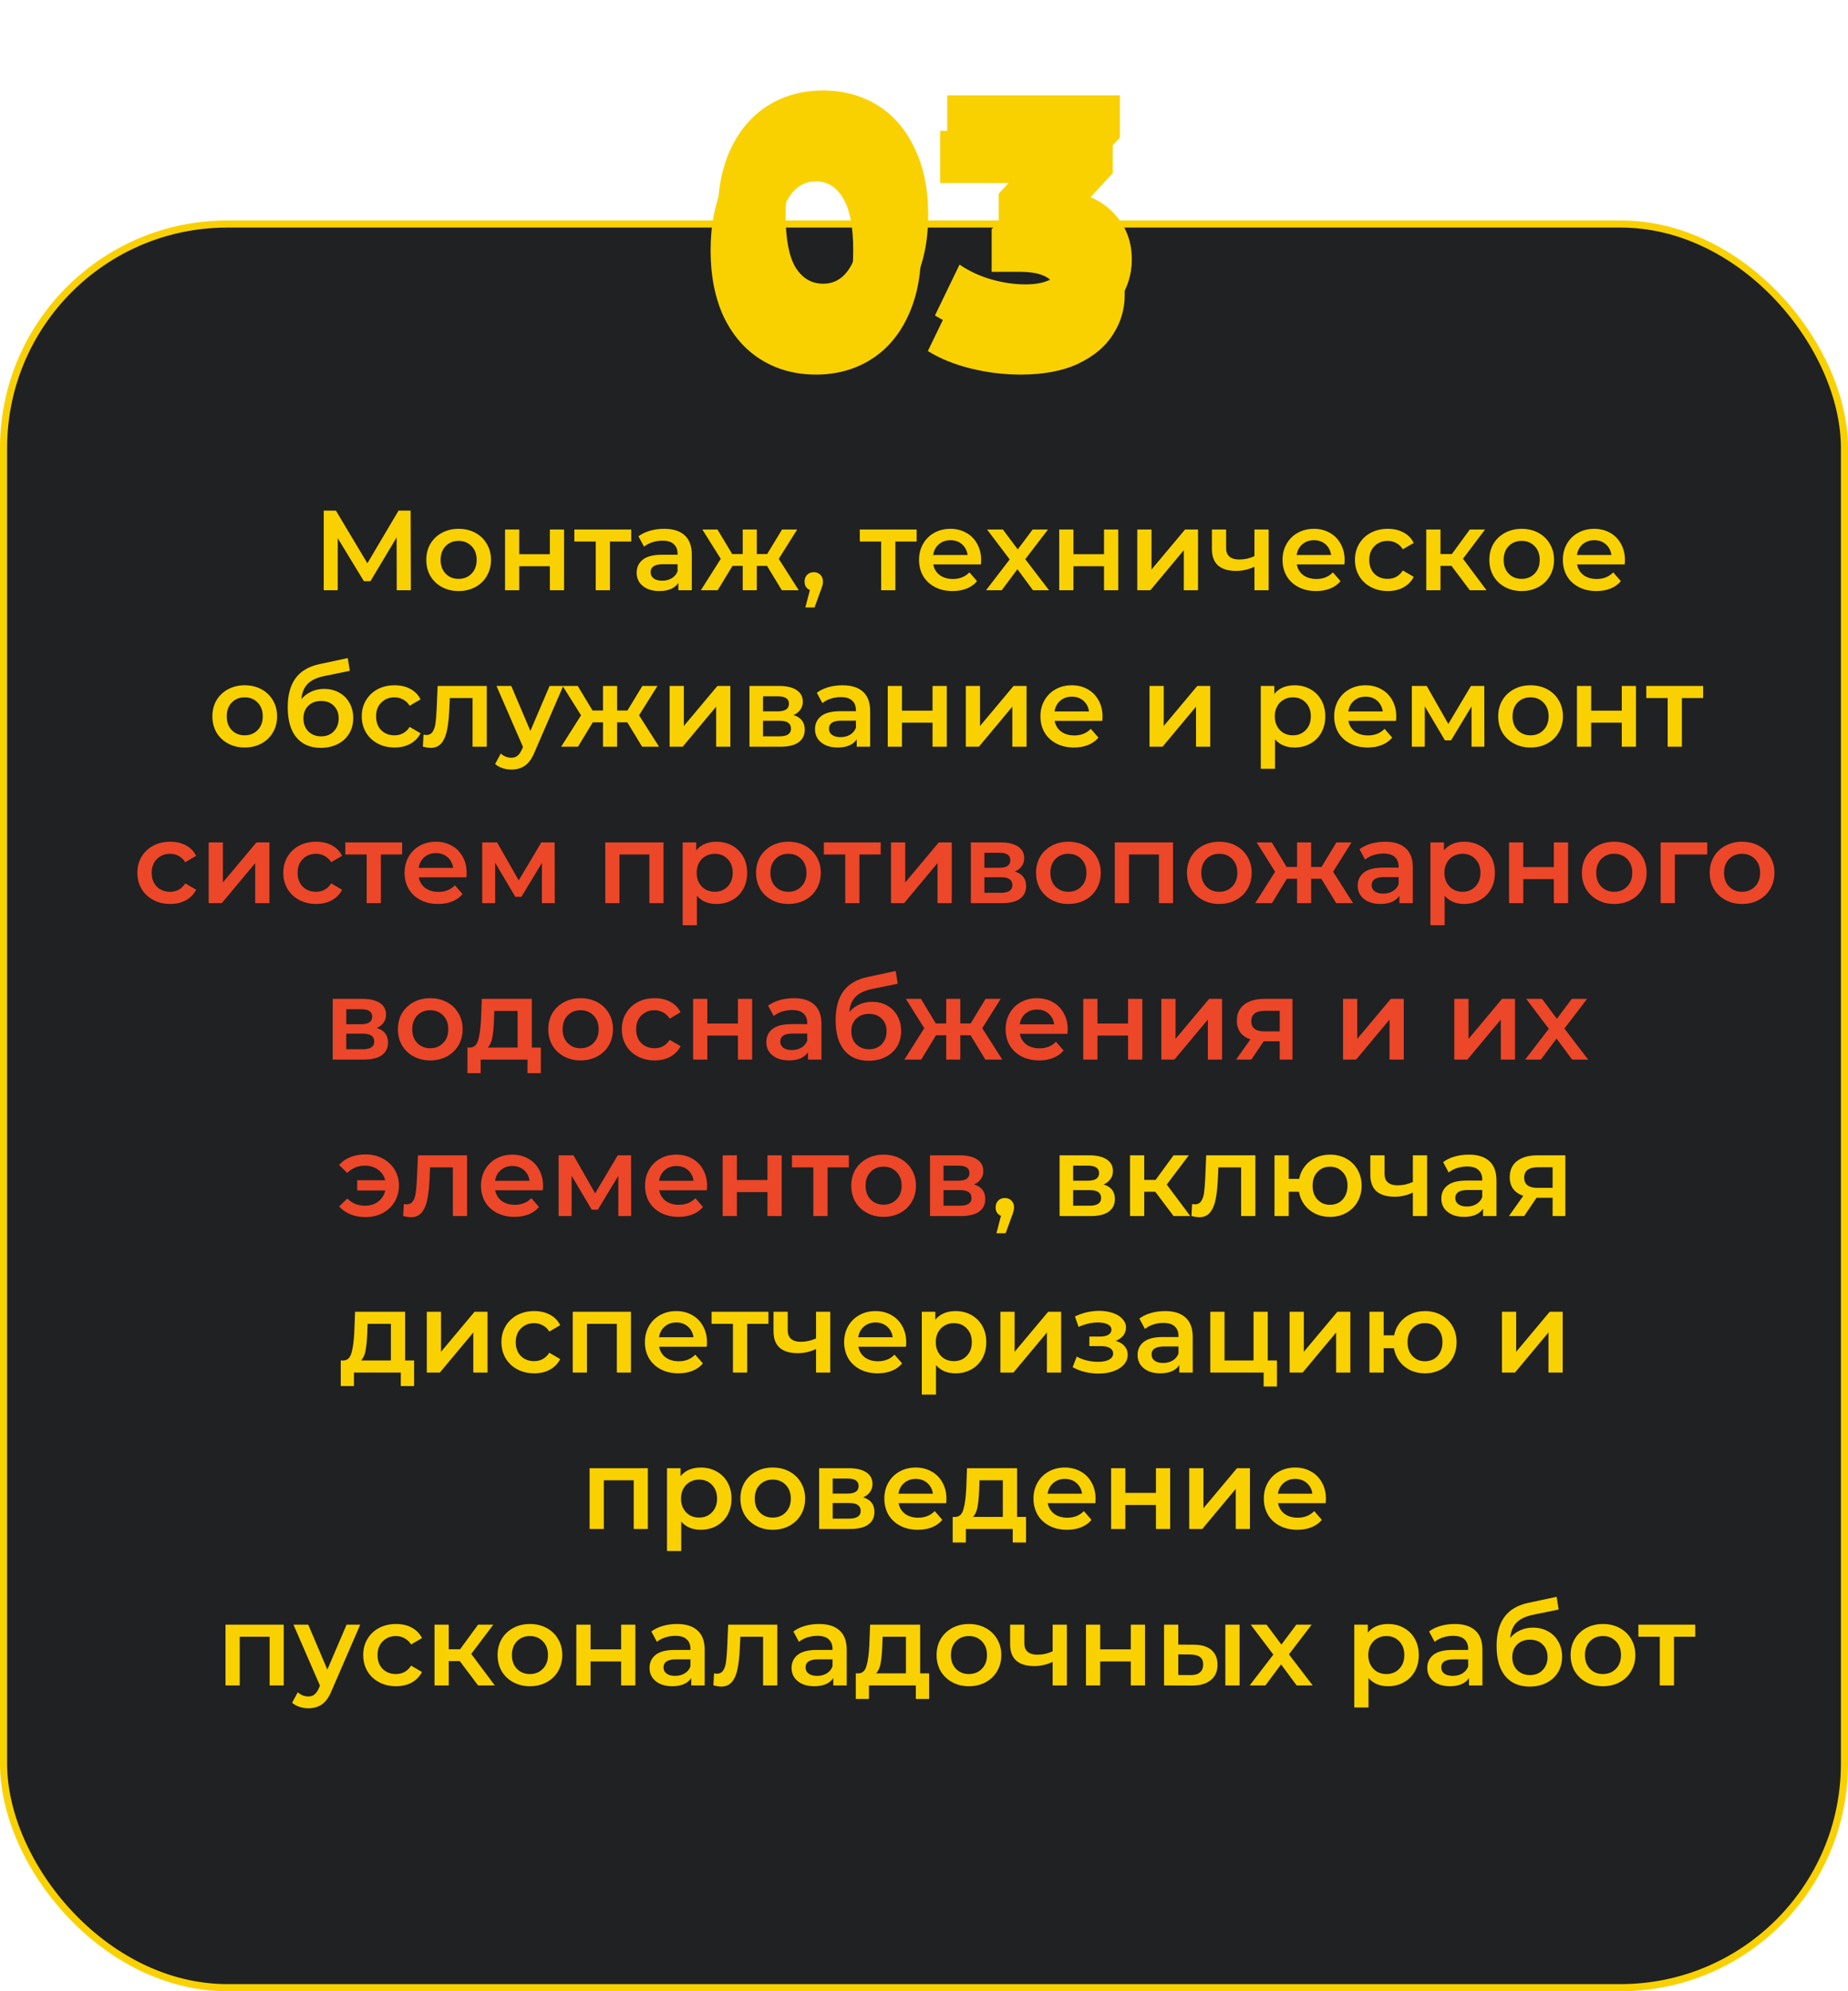
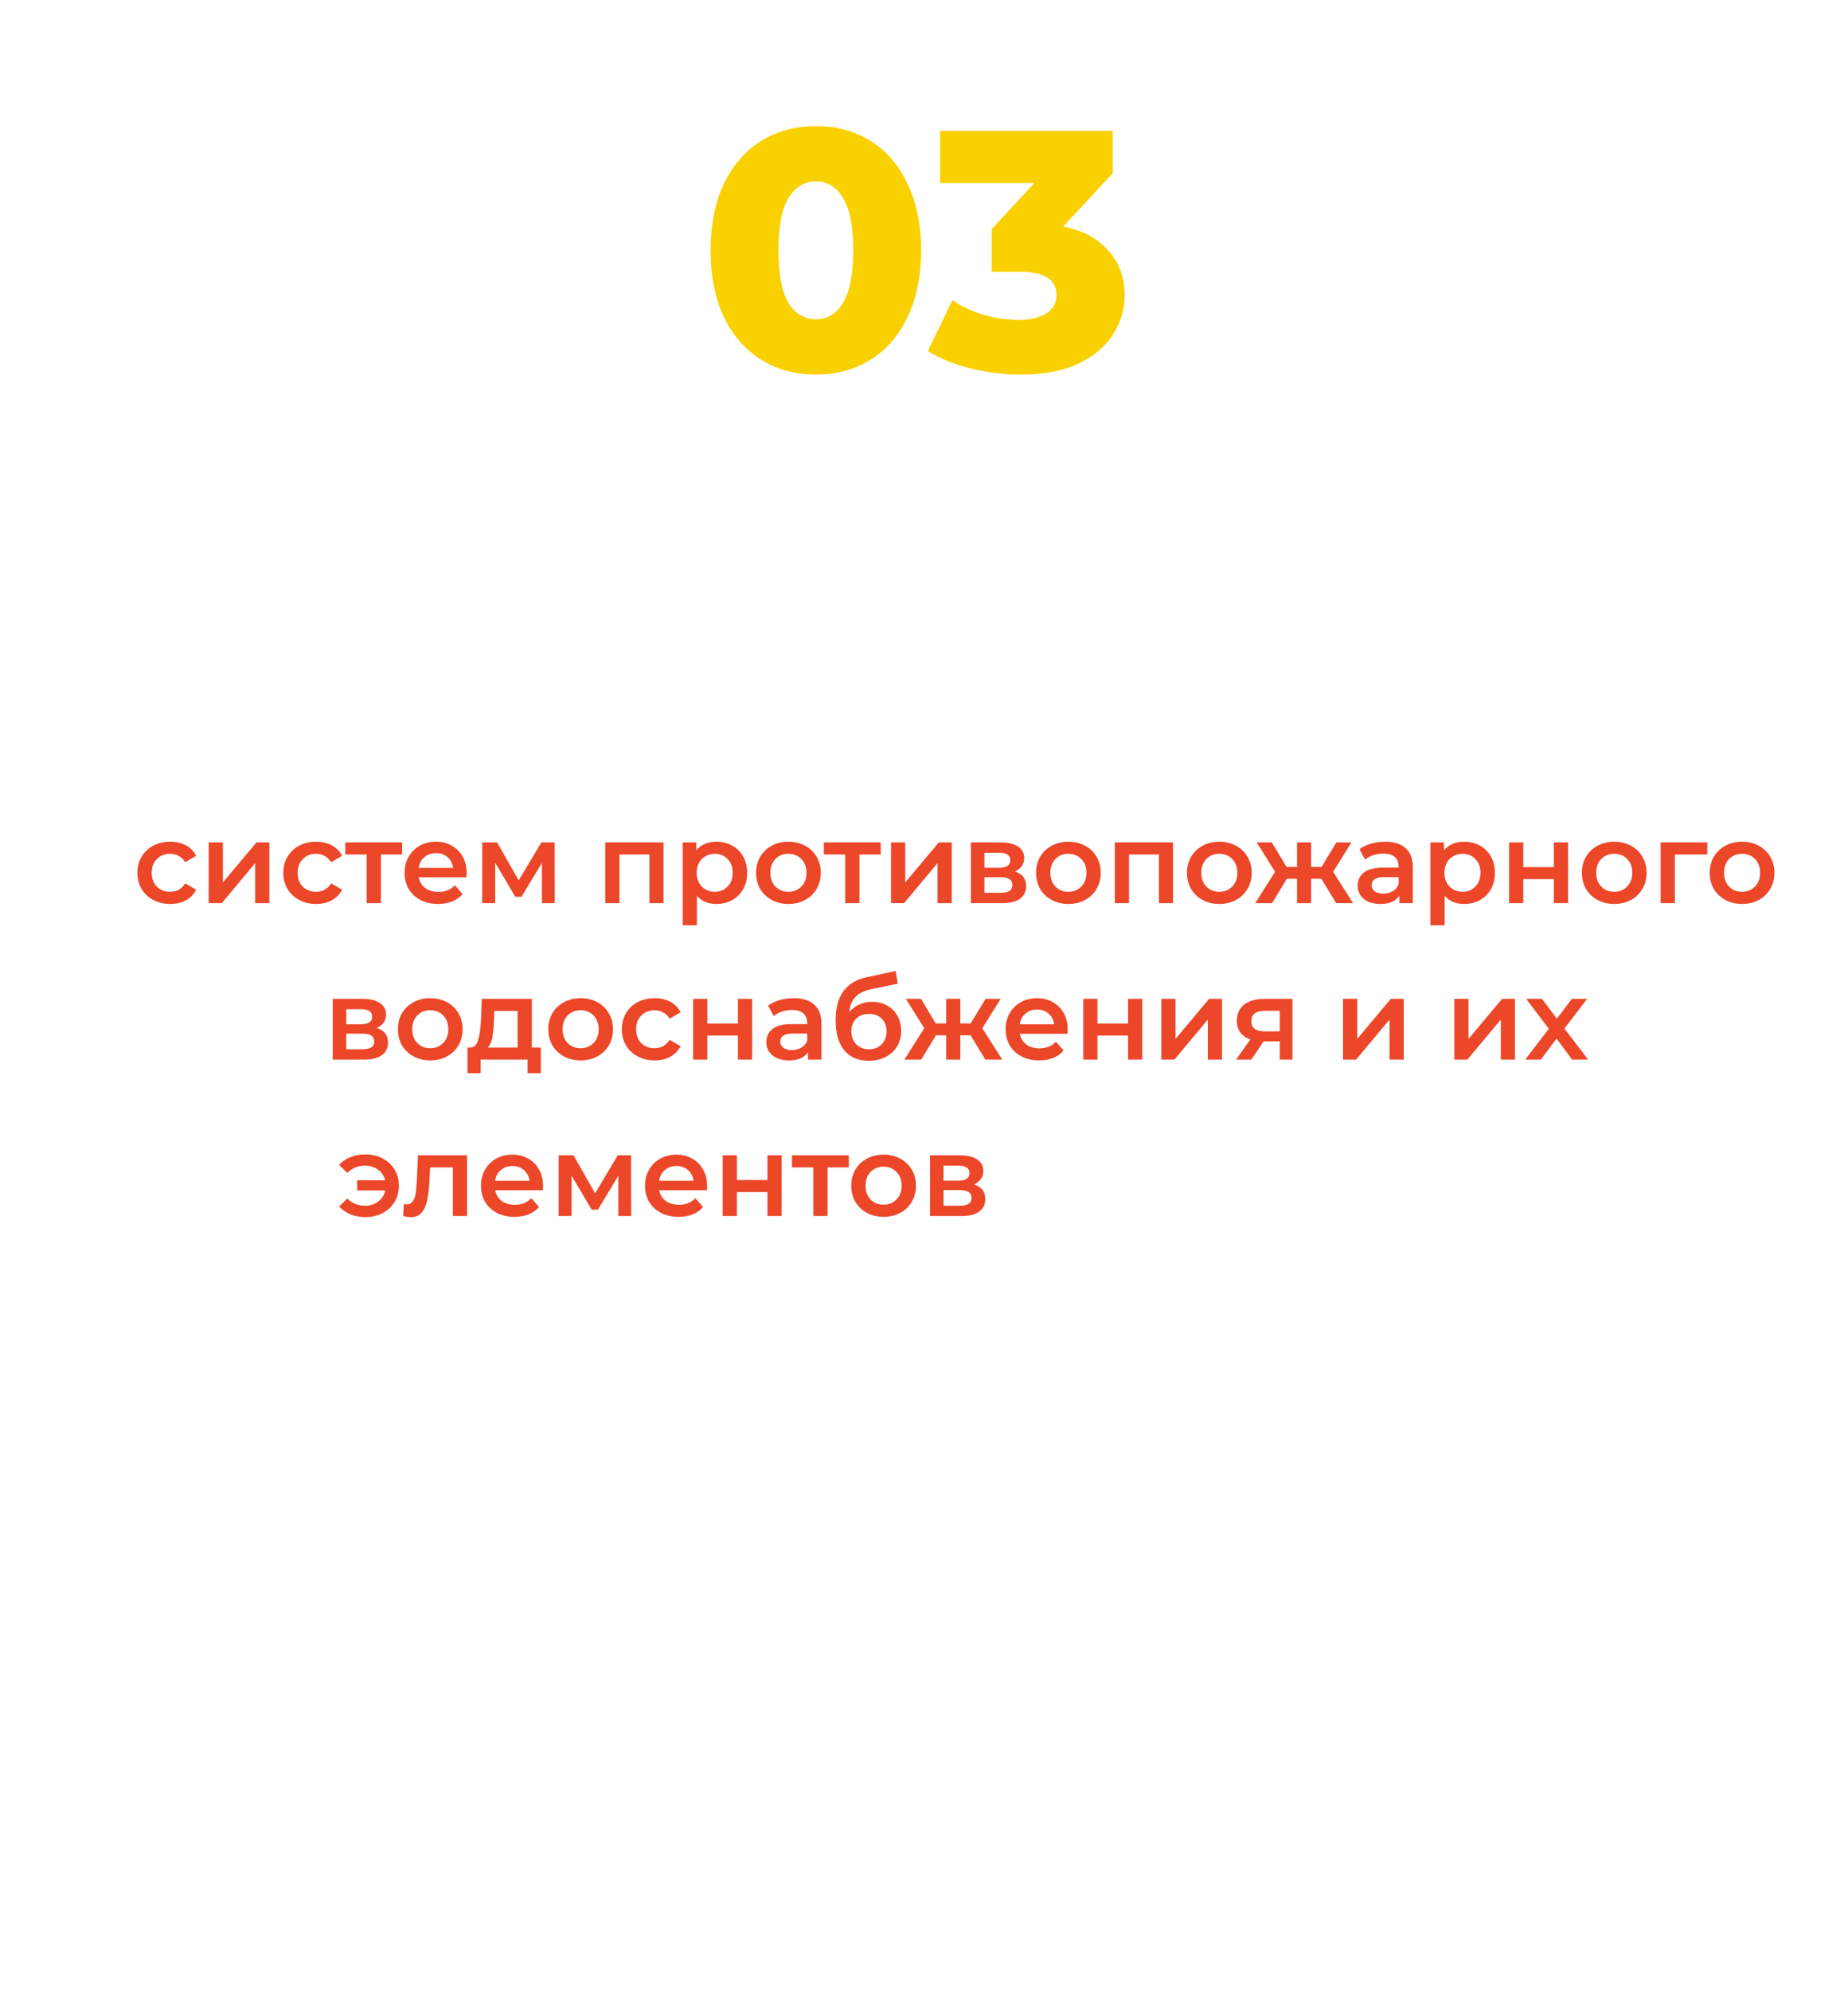
<svg xmlns="http://www.w3.org/2000/svg" width="260" height="280" viewBox="0 0 260 280" fill="none">
-   <rect x="0.5" y="31.5" width="259" height="248" rx="31.5" fill="#202122" stroke="#F9D100" />
-   <path d="M55.817 83L55.801 75.576L52.121 81.72H51.193L47.513 75.672V83H45.545V71.8H47.257L51.689 79.208L56.073 71.8H57.769L57.801 83H55.817ZM64.519 83.112C63.655 83.112 62.877 82.925 62.183 82.552C61.49 82.179 60.946 81.661 60.551 81C60.167 80.328 59.975 79.571 59.975 78.728C59.975 77.885 60.167 77.133 60.551 76.472C60.946 75.811 61.49 75.293 62.183 74.92C62.877 74.547 63.655 74.36 64.519 74.36C65.394 74.36 66.178 74.547 66.871 74.92C67.564 75.293 68.103 75.811 68.487 76.472C68.882 77.133 69.079 77.885 69.079 78.728C69.079 79.571 68.882 80.328 68.487 81C68.103 81.661 67.564 82.179 66.871 82.552C66.178 82.925 65.394 83.112 64.519 83.112ZM64.519 81.4C65.255 81.4 65.863 81.155 66.343 80.664C66.823 80.173 67.063 79.528 67.063 78.728C67.063 77.928 66.823 77.283 66.343 76.792C65.863 76.301 65.255 76.056 64.519 76.056C63.783 76.056 63.175 76.301 62.695 76.792C62.226 77.283 61.991 77.928 61.991 78.728C61.991 79.528 62.226 80.173 62.695 80.664C63.175 81.155 63.783 81.4 64.519 81.4ZM71.055 74.456H73.055V77.928H77.359V74.456H79.359V83H77.359V79.624H73.055V83H71.055V74.456ZM88.807 76.152H85.815V83H83.815V76.152H80.807V74.456H88.807V76.152ZM93.442 74.36C94.701 74.36 95.661 74.664 96.322 75.272C96.994 75.869 97.33 76.776 97.33 77.992V83H95.442V81.96C95.197 82.333 94.845 82.621 94.386 82.824C93.938 83.016 93.394 83.112 92.754 83.112C92.114 83.112 91.554 83.005 91.074 82.792C90.594 82.568 90.221 82.264 89.954 81.88C89.698 81.485 89.57 81.043 89.57 80.552C89.57 79.784 89.853 79.171 90.418 78.712C90.994 78.243 91.895 78.008 93.122 78.008H95.33V77.88C95.33 77.283 95.149 76.824 94.786 76.504C94.434 76.184 93.906 76.024 93.202 76.024C92.722 76.024 92.247 76.099 91.778 76.248C91.319 76.397 90.93 76.605 90.61 76.872L89.826 75.416C90.274 75.075 90.813 74.813 91.442 74.632C92.071 74.451 92.738 74.36 93.442 74.36ZM93.17 81.656C93.671 81.656 94.114 81.544 94.498 81.32C94.893 81.085 95.17 80.755 95.33 80.328V79.336H93.266C92.114 79.336 91.538 79.715 91.538 80.472C91.538 80.835 91.682 81.123 91.97 81.336C92.258 81.549 92.658 81.656 93.17 81.656ZM107.917 79.576H106.477V83H104.493V79.576H103.053L100.973 83H98.605L101.405 78.584L98.813 74.456H100.941L103.021 77.912H104.493V74.456H106.477V77.912H107.933L110.029 74.456H112.157L109.565 78.584L112.381 83H109.997L107.917 79.576ZM114.491 80.456C114.865 80.456 115.174 80.579 115.419 80.824C115.665 81.069 115.787 81.389 115.787 81.784C115.787 81.955 115.761 82.136 115.707 82.328C115.665 82.509 115.569 82.787 115.419 83.16L114.603 85.416H113.307L113.947 82.968C113.713 82.872 113.526 82.723 113.387 82.52C113.259 82.307 113.195 82.061 113.195 81.784C113.195 81.389 113.318 81.069 113.563 80.824C113.809 80.579 114.118 80.456 114.491 80.456ZM128.964 76.152H125.972V83H123.972V76.152H120.964V74.456H128.964V76.152ZM138.039 78.776C138.039 78.915 138.029 79.112 138.007 79.368H131.303C131.421 79.997 131.725 80.499 132.215 80.872C132.717 81.235 133.335 81.416 134.071 81.416C135.01 81.416 135.783 81.107 136.391 80.488L137.463 81.72C137.079 82.179 136.594 82.525 136.007 82.76C135.421 82.995 134.759 83.112 134.023 83.112C133.085 83.112 132.258 82.925 131.543 82.552C130.829 82.179 130.274 81.661 129.879 81C129.495 80.328 129.303 79.571 129.303 78.728C129.303 77.896 129.49 77.149 129.863 76.488C130.247 75.816 130.775 75.293 131.447 74.92C132.119 74.547 132.877 74.36 133.719 74.36C134.551 74.36 135.293 74.547 135.943 74.92C136.605 75.283 137.117 75.8 137.479 76.472C137.853 77.133 138.039 77.901 138.039 78.776ZM133.719 75.96C133.079 75.96 132.535 76.152 132.087 76.536C131.65 76.909 131.383 77.411 131.287 78.04H136.135C136.05 77.421 135.789 76.92 135.351 76.536C134.914 76.152 134.37 75.96 133.719 75.96ZM145.336 83L143.144 80.04L140.936 83H138.728L142.056 78.664L138.872 74.456H141.096L143.192 77.256L145.288 74.456H147.448L144.248 78.632L147.592 83H145.336ZM149.024 74.456H151.024V77.928H155.328V74.456H157.328V83H155.328V79.624H151.024V83H149.024V74.456ZM160.008 74.456H162.008V80.088L166.728 74.456H168.552V83H166.552V77.368L161.848 83H160.008V74.456ZM178.49 74.456V83H176.49V79.688C175.669 80.083 174.81 80.28 173.914 80.28C172.816 80.28 171.973 80.029 171.386 79.528C170.8 79.016 170.506 78.237 170.506 77.192V74.456H172.506V77.064C172.506 77.608 172.666 78.013 172.986 78.28C173.306 78.547 173.76 78.68 174.346 78.68C175.093 78.68 175.808 78.52 176.49 78.2V74.456H178.49ZM189.18 78.776C189.18 78.915 189.169 79.112 189.148 79.368H182.444C182.561 79.997 182.865 80.499 183.356 80.872C183.857 81.235 184.476 81.416 185.212 81.416C186.151 81.416 186.924 81.107 187.532 80.488L188.604 81.72C188.22 82.179 187.735 82.525 187.148 82.76C186.561 82.995 185.9 83.112 185.164 83.112C184.225 83.112 183.399 82.925 182.684 82.552C181.969 82.179 181.415 81.661 181.02 81C180.636 80.328 180.444 79.571 180.444 78.728C180.444 77.896 180.631 77.149 181.004 76.488C181.388 75.816 181.916 75.293 182.588 74.92C183.26 74.547 184.017 74.36 184.86 74.36C185.692 74.36 186.433 74.547 187.084 74.92C187.745 75.283 188.257 75.8 188.62 76.472C188.993 77.133 189.18 77.901 189.18 78.776ZM184.86 75.96C184.22 75.96 183.676 76.152 183.228 76.536C182.791 76.909 182.524 77.411 182.428 78.04H187.276C187.191 77.421 186.929 76.92 186.492 76.536C186.055 76.152 185.511 75.96 184.86 75.96ZM195.255 83.112C194.37 83.112 193.575 82.925 192.871 82.552C192.167 82.179 191.618 81.661 191.223 81C190.829 80.328 190.631 79.571 190.631 78.728C190.631 77.885 190.829 77.133 191.223 76.472C191.618 75.811 192.162 75.293 192.855 74.92C193.559 74.547 194.359 74.36 195.255 74.36C196.098 74.36 196.834 74.531 197.463 74.872C198.103 75.213 198.583 75.704 198.903 76.344L197.367 77.24C197.122 76.845 196.813 76.552 196.439 76.36C196.077 76.157 195.677 76.056 195.239 76.056C194.493 76.056 193.874 76.301 193.383 76.792C192.893 77.272 192.647 77.917 192.647 78.728C192.647 79.539 192.887 80.189 193.367 80.68C193.858 81.16 194.482 81.4 195.239 81.4C195.677 81.4 196.077 81.304 196.439 81.112C196.813 80.909 197.122 80.611 197.367 80.216L198.903 81.112C198.573 81.752 198.087 82.248 197.447 82.6C196.818 82.941 196.087 83.112 195.255 83.112ZM204.216 79.576H202.664V83H200.664V74.456H202.664V77.912H204.264L206.792 74.456H208.936L205.832 78.568L209.144 83H206.792L204.216 79.576ZM214.082 83.112C213.218 83.112 212.439 82.925 211.746 82.552C211.052 82.179 210.508 81.661 210.114 81C209.73 80.328 209.538 79.571 209.538 78.728C209.538 77.885 209.73 77.133 210.114 76.472C210.508 75.811 211.052 75.293 211.746 74.92C212.439 74.547 213.218 74.36 214.082 74.36C214.956 74.36 215.74 74.547 216.434 74.92C217.127 75.293 217.666 75.811 218.05 76.472C218.444 77.133 218.642 77.885 218.642 78.728C218.642 79.571 218.444 80.328 218.05 81C217.666 81.661 217.127 82.179 216.434 82.552C215.74 82.925 214.956 83.112 214.082 83.112ZM214.082 81.4C214.818 81.4 215.426 81.155 215.906 80.664C216.386 80.173 216.626 79.528 216.626 78.728C216.626 77.928 216.386 77.283 215.906 76.792C215.426 76.301 214.818 76.056 214.082 76.056C213.346 76.056 212.738 76.301 212.258 76.792C211.788 77.283 211.554 77.928 211.554 78.728C211.554 79.528 211.788 80.173 212.258 80.664C212.738 81.155 213.346 81.4 214.082 81.4ZM228.617 78.776C228.617 78.915 228.607 79.112 228.585 79.368H221.881C221.999 79.997 222.303 80.499 222.793 80.872C223.295 81.235 223.913 81.416 224.649 81.416C225.588 81.416 226.361 81.107 226.969 80.488L228.041 81.72C227.657 82.179 227.172 82.525 226.585 82.76C225.999 82.995 225.337 83.112 224.601 83.112C223.663 83.112 222.836 82.925 222.121 82.552C221.407 82.179 220.852 81.661 220.457 81C220.073 80.328 219.881 79.571 219.881 78.728C219.881 77.896 220.068 77.149 220.441 76.488C220.825 75.816 221.353 75.293 222.025 74.92C222.697 74.547 223.455 74.36 224.297 74.36C225.129 74.36 225.871 74.547 226.521 74.92C227.183 75.283 227.695 75.8 228.057 76.472C228.431 77.133 228.617 77.901 228.617 78.776ZM224.297 75.96C223.657 75.96 223.113 76.152 222.665 76.536C222.228 76.909 221.961 77.411 221.865 78.04H226.713C226.628 77.421 226.367 76.92 225.929 76.536C225.492 76.152 224.948 75.96 224.297 75.96ZM34.425 105.112C33.561 105.112 32.783 104.925 32.089 104.552C31.396 104.179 30.852 103.661 30.457 103C30.073 102.328 29.881 101.571 29.881 100.728C29.881 99.885 30.073 99.133 30.457 98.472C30.852 97.811 31.396 97.293 32.089 96.92C32.783 96.547 33.561 96.36 34.425 96.36C35.3 96.36 36.084 96.547 36.777 96.92C37.471 97.293 38.009 97.811 38.393 98.472C38.788 99.133 38.985 99.885 38.985 100.728C38.985 101.571 38.788 102.328 38.393 103C38.009 103.661 37.471 104.179 36.777 104.552C36.084 104.925 35.3 105.112 34.425 105.112ZM34.425 103.4C35.161 103.4 35.769 103.155 36.249 102.664C36.729 102.173 36.969 101.528 36.969 100.728C36.969 99.928 36.729 99.283 36.249 98.792C35.769 98.301 35.161 98.056 34.425 98.056C33.689 98.056 33.081 98.301 32.601 98.792C32.132 99.283 31.897 99.928 31.897 100.728C31.897 101.528 32.132 102.173 32.601 102.664C33.081 103.155 33.689 103.4 34.425 103.4ZM45.585 96.872C46.396 96.872 47.111 97.048 47.729 97.4C48.348 97.741 48.828 98.221 49.169 98.84C49.521 99.459 49.697 100.168 49.697 100.968C49.697 101.789 49.505 102.52 49.121 103.16C48.737 103.789 48.199 104.28 47.505 104.632C46.812 104.984 46.023 105.16 45.137 105.16C43.654 105.16 42.508 104.669 41.697 103.688C40.886 102.707 40.481 101.293 40.481 99.448C40.481 97.731 40.849 96.371 41.585 95.368C42.321 94.365 43.447 93.704 44.961 93.384L48.929 92.536L49.217 94.328L45.617 95.064C44.583 95.277 43.809 95.64 43.297 96.152C42.785 96.664 42.486 97.384 42.401 98.312C42.785 97.853 43.249 97.501 43.793 97.256C44.337 97 44.934 96.872 45.585 96.872ZM45.185 103.544C45.921 103.544 46.513 103.309 46.961 102.84C47.42 102.36 47.649 101.752 47.649 101.016C47.649 100.28 47.42 99.688 46.961 99.24C46.513 98.792 45.921 98.568 45.185 98.568C44.438 98.568 43.836 98.792 43.377 99.24C42.919 99.688 42.689 100.28 42.689 101.016C42.689 101.763 42.919 102.371 43.377 102.84C43.846 103.309 44.449 103.544 45.185 103.544ZM55.521 105.112C54.636 105.112 53.841 104.925 53.137 104.552C52.433 104.179 51.884 103.661 51.489 103C51.094 102.328 50.897 101.571 50.897 100.728C50.897 99.885 51.094 99.133 51.489 98.472C51.884 97.811 52.428 97.293 53.121 96.92C53.825 96.547 54.625 96.36 55.521 96.36C56.364 96.36 57.1 96.531 57.729 96.872C58.369 97.213 58.849 97.704 59.169 98.344L57.633 99.24C57.388 98.845 57.078 98.552 56.705 98.36C56.342 98.157 55.942 98.056 55.505 98.056C54.758 98.056 54.14 98.301 53.649 98.792C53.158 99.272 52.913 99.917 52.913 100.728C52.913 101.539 53.153 102.189 53.633 102.68C54.124 103.16 54.748 103.4 55.505 103.4C55.942 103.4 56.342 103.304 56.705 103.112C57.078 102.909 57.388 102.611 57.633 102.216L59.169 103.112C58.838 103.752 58.353 104.248 57.713 104.6C57.084 104.941 56.353 105.112 55.521 105.112ZM68.486 96.456V105H66.486V98.152H63.286L63.206 99.848C63.153 100.979 63.046 101.928 62.886 102.696C62.737 103.453 62.476 104.056 62.102 104.504C61.74 104.941 61.238 105.16 60.598 105.16C60.3 105.16 59.932 105.101 59.494 104.984L59.59 103.304C59.74 103.336 59.868 103.352 59.974 103.352C60.38 103.352 60.684 103.192 60.886 102.872C61.089 102.541 61.217 102.152 61.27 101.704C61.334 101.245 61.388 100.595 61.43 99.752L61.574 96.456H68.486ZM79.244 96.456L75.244 105.688C74.871 106.616 74.417 107.267 73.884 107.64C73.351 108.024 72.705 108.216 71.948 108.216C71.521 108.216 71.1 108.147 70.684 108.008C70.268 107.869 69.927 107.677 69.66 107.432L70.46 105.96C70.652 106.141 70.876 106.285 71.132 106.392C71.399 106.499 71.665 106.552 71.932 106.552C72.284 106.552 72.572 106.461 72.796 106.28C73.031 106.099 73.244 105.795 73.436 105.368L73.58 105.032L69.852 96.456H71.932L74.62 102.776L77.324 96.456H79.244ZM88.261 101.576H86.821V105H84.837V101.576H83.397L81.317 105H78.949L81.749 100.584L79.157 96.456H81.285L83.365 99.912H84.837V96.456H86.821V99.912H88.277L90.373 96.456H92.501L89.909 100.584L92.725 105H90.341L88.261 101.576ZM94.211 96.456H96.211V102.088L100.931 96.456H102.755V105H100.755V99.368L96.051 105H94.211V96.456ZM111.638 100.552C112.694 100.872 113.222 101.555 113.222 102.6C113.222 103.368 112.934 103.96 112.358 104.376C111.782 104.792 110.928 105 109.798 105H105.446V96.456H109.622C110.667 96.456 111.483 96.648 112.07 97.032C112.656 97.416 112.95 97.96 112.95 98.664C112.95 99.101 112.832 99.48 112.598 99.8C112.374 100.12 112.054 100.371 111.638 100.552ZM107.35 100.024H109.446C110.48 100.024 110.998 99.667 110.998 98.952C110.998 98.259 110.48 97.912 109.446 97.912H107.35V100.024ZM109.638 103.544C110.736 103.544 111.286 103.187 111.286 102.472C111.286 102.099 111.158 101.821 110.902 101.64C110.646 101.448 110.246 101.352 109.702 101.352H107.35V103.544H109.638ZM118.536 96.36C119.794 96.36 120.754 96.664 121.416 97.272C122.088 97.869 122.424 98.776 122.424 99.992V105H120.536V103.96C120.29 104.333 119.938 104.621 119.48 104.824C119.032 105.016 118.488 105.112 117.848 105.112C117.208 105.112 116.648 105.005 116.168 104.792C115.688 104.568 115.314 104.264 115.048 103.88C114.792 103.485 114.664 103.043 114.664 102.552C114.664 101.784 114.946 101.171 115.512 100.712C116.088 100.243 116.989 100.008 118.216 100.008H120.424V99.88C120.424 99.283 120.242 98.824 119.88 98.504C119.528 98.184 119 98.024 118.296 98.024C117.816 98.024 117.341 98.099 116.872 98.248C116.413 98.397 116.024 98.605 115.704 98.872L114.92 97.416C115.368 97.075 115.906 96.813 116.536 96.632C117.165 96.451 117.832 96.36 118.536 96.36ZM118.264 103.656C118.765 103.656 119.208 103.544 119.592 103.32C119.986 103.085 120.264 102.755 120.424 102.328V101.336H118.36C117.208 101.336 116.632 101.715 116.632 102.472C116.632 102.835 116.776 103.123 117.064 103.336C117.352 103.549 117.752 103.656 118.264 103.656ZM124.899 96.456H126.899V99.928H131.203V96.456H133.203V105H131.203V101.624H126.899V105H124.899V96.456ZM135.883 96.456H137.883V102.088L142.603 96.456H144.427V105H142.427V99.368L137.723 105H135.883V96.456ZM155.117 100.776C155.117 100.915 155.107 101.112 155.085 101.368H148.381C148.499 101.997 148.803 102.499 149.293 102.872C149.795 103.235 150.413 103.416 151.149 103.416C152.088 103.416 152.861 103.107 153.469 102.488L154.541 103.72C154.157 104.179 153.672 104.525 153.085 104.76C152.499 104.995 151.837 105.112 151.101 105.112C150.163 105.112 149.336 104.925 148.621 104.552C147.907 104.179 147.352 103.661 146.957 103C146.573 102.328 146.381 101.571 146.381 100.728C146.381 99.896 146.568 99.149 146.941 98.488C147.325 97.816 147.853 97.293 148.525 96.92C149.197 96.547 149.955 96.36 150.797 96.36C151.629 96.36 152.371 96.547 153.021 96.92C153.683 97.283 154.195 97.8 154.557 98.472C154.931 99.133 155.117 99.901 155.117 100.776ZM150.797 97.96C150.157 97.96 149.613 98.152 149.165 98.536C148.728 98.909 148.461 99.411 148.365 100.04H153.213C153.128 99.421 152.867 98.92 152.429 98.536C151.992 98.152 151.448 97.96 150.797 97.96ZM161.727 96.456H163.727V102.088L168.447 96.456H170.271V105H168.271V99.368L163.567 105H161.727V96.456ZM182.119 96.36C182.951 96.36 183.692 96.541 184.343 96.904C185.004 97.267 185.522 97.779 185.895 98.44C186.268 99.101 186.455 99.864 186.455 100.728C186.455 101.592 186.268 102.36 185.895 103.032C185.522 103.693 185.004 104.205 184.343 104.568C183.692 104.931 182.951 105.112 182.119 105.112C180.967 105.112 180.055 104.728 179.383 103.96V108.104H177.383V96.456H179.287V97.576C179.618 97.171 180.023 96.867 180.503 96.664C180.994 96.461 181.532 96.36 182.119 96.36ZM181.895 103.4C182.631 103.4 183.234 103.155 183.703 102.664C184.183 102.173 184.423 101.528 184.423 100.728C184.423 99.928 184.183 99.283 183.703 98.792C183.234 98.301 182.631 98.056 181.895 98.056C181.415 98.056 180.983 98.168 180.599 98.392C180.215 98.605 179.911 98.915 179.687 99.32C179.463 99.725 179.351 100.195 179.351 100.728C179.351 101.261 179.463 101.731 179.687 102.136C179.911 102.541 180.215 102.856 180.599 103.08C180.983 103.293 181.415 103.4 181.895 103.4ZM196.446 100.776C196.446 100.915 196.435 101.112 196.414 101.368H189.71C189.827 101.997 190.131 102.499 190.622 102.872C191.123 103.235 191.742 103.416 192.478 103.416C193.416 103.416 194.19 103.107 194.798 102.488L195.87 103.72C195.486 104.179 195 104.525 194.414 104.76C193.827 104.995 193.166 105.112 192.43 105.112C191.491 105.112 190.664 104.925 189.95 104.552C189.235 104.179 188.68 103.661 188.286 103C187.902 102.328 187.71 101.571 187.71 100.728C187.71 99.896 187.896 99.149 188.27 98.488C188.654 97.816 189.182 97.293 189.854 96.92C190.526 96.547 191.283 96.36 192.126 96.36C192.958 96.36 193.699 96.547 194.35 96.92C195.011 97.283 195.523 97.8 195.886 98.472C196.259 99.133 196.446 99.901 196.446 100.776ZM192.126 97.96C191.486 97.96 190.942 98.152 190.494 98.536C190.056 98.909 189.79 99.411 189.694 100.04H194.542C194.456 99.421 194.195 98.92 193.758 98.536C193.32 98.152 192.776 97.96 192.126 97.96ZM207.033 105V99.336L204.153 104.104H203.289L200.457 99.32V105H198.633V96.456H200.729L203.769 101.8L206.953 96.456H208.825L208.841 105H207.033ZM215.332 105.112C214.468 105.112 213.689 104.925 212.996 104.552C212.302 104.179 211.758 103.661 211.364 103C210.98 102.328 210.788 101.571 210.788 100.728C210.788 99.885 210.98 99.133 211.364 98.472C211.758 97.811 212.302 97.293 212.996 96.92C213.689 96.547 214.468 96.36 215.332 96.36C216.206 96.36 216.99 96.547 217.684 96.92C218.377 97.293 218.916 97.811 219.3 98.472C219.694 99.133 219.892 99.885 219.892 100.728C219.892 101.571 219.694 102.328 219.3 103C218.916 103.661 218.377 104.179 217.684 104.552C216.99 104.925 216.206 105.112 215.332 105.112ZM215.332 103.4C216.068 103.4 216.676 103.155 217.156 102.664C217.636 102.173 217.876 101.528 217.876 100.728C217.876 99.928 217.636 99.283 217.156 98.792C216.676 98.301 216.068 98.056 215.332 98.056C214.596 98.056 213.988 98.301 213.508 98.792C213.038 99.283 212.804 99.928 212.804 100.728C212.804 101.528 213.038 102.173 213.508 102.664C213.988 103.155 214.596 103.4 215.332 103.4ZM221.867 96.456H223.867V99.928H228.171V96.456H230.171V105H228.171V101.624H223.867V105H221.867V96.456ZM239.62 98.152H236.628V105H234.628V98.152H231.62V96.456H239.62V98.152ZM141.374 168.456C141.748 168.456 142.057 168.579 142.302 168.824C142.548 169.069 142.67 169.389 142.67 169.784C142.67 169.955 142.644 170.136 142.59 170.328C142.548 170.509 142.452 170.787 142.302 171.16L141.486 173.416H140.19L140.83 170.968C140.596 170.872 140.409 170.723 140.27 170.52C140.142 170.307 140.078 170.061 140.078 169.784C140.078 169.389 140.201 169.069 140.446 168.824C140.692 168.579 141.001 168.456 141.374 168.456ZM155.27 166.552C156.326 166.872 156.854 167.555 156.854 168.6C156.854 169.368 156.566 169.96 155.99 170.376C155.414 170.792 154.561 171 153.43 171H149.078V162.456H153.254C154.3 162.456 155.116 162.648 155.702 163.032C156.289 163.416 156.582 163.96 156.582 164.664C156.582 165.101 156.465 165.48 156.23 165.8C156.006 166.12 155.686 166.371 155.27 166.552ZM150.982 166.024H153.078C154.113 166.024 154.63 165.667 154.63 164.952C154.63 164.259 154.113 163.912 153.078 163.912H150.982V166.024ZM153.27 169.544C154.369 169.544 154.918 169.187 154.918 168.472C154.918 168.099 154.79 167.821 154.534 167.64C154.278 167.448 153.878 167.352 153.334 167.352H150.982V169.544H153.27ZM162.537 167.576H160.985V171H158.985V162.456H160.985V165.912H162.585L165.113 162.456H167.257L164.153 166.568L167.465 171H165.113L162.537 167.576ZM176.619 162.456V171H174.619V164.152H171.419L171.339 165.848C171.286 166.979 171.179 167.928 171.019 168.696C170.87 169.453 170.609 170.056 170.235 170.504C169.873 170.941 169.371 171.16 168.731 171.16C168.433 171.16 168.065 171.101 167.627 170.984L167.723 169.304C167.873 169.336 168.001 169.352 168.107 169.352C168.513 169.352 168.817 169.192 169.019 168.872C169.222 168.541 169.35 168.152 169.403 167.704C169.467 167.245 169.521 166.595 169.563 165.752L169.707 162.456H176.619ZM187.121 162.36C187.974 162.36 188.737 162.547 189.409 162.92C190.081 163.283 190.609 163.8 190.993 164.472C191.377 165.133 191.569 165.885 191.569 166.728C191.569 167.571 191.377 168.328 190.993 169C190.609 169.661 190.081 170.179 189.409 170.552C188.737 170.925 187.974 171.112 187.121 171.112C186.374 171.112 185.691 170.968 185.073 170.68C184.454 170.381 183.942 169.965 183.537 169.432C183.131 168.888 182.87 168.269 182.753 167.576H181.313V171H179.313V162.456H181.313V165.768H182.785C182.913 165.096 183.179 164.504 183.585 163.992C183.99 163.469 184.497 163.069 185.105 162.792C185.713 162.504 186.385 162.36 187.121 162.36ZM187.121 169.416C187.59 169.416 188.011 169.309 188.385 169.096C188.758 168.872 189.051 168.557 189.265 168.152C189.478 167.736 189.585 167.261 189.585 166.728C189.585 165.917 189.35 165.272 188.881 164.792C188.422 164.301 187.835 164.056 187.121 164.056C186.406 164.056 185.819 164.301 185.361 164.792C184.902 165.272 184.673 165.917 184.673 166.728C184.673 167.539 184.902 168.189 185.361 168.68C185.83 169.171 186.417 169.416 187.121 169.416ZM200.78 162.456V171H198.78V167.688C197.958 168.083 197.1 168.28 196.204 168.28C195.105 168.28 194.262 168.029 193.676 167.528C193.089 167.016 192.796 166.237 192.796 165.192V162.456H194.796V165.064C194.796 165.608 194.956 166.013 195.276 166.28C195.596 166.547 196.049 166.68 196.636 166.68C197.382 166.68 198.097 166.52 198.78 166.2V162.456H200.78ZM206.653 162.36C207.912 162.36 208.872 162.664 209.533 163.272C210.205 163.869 210.541 164.776 210.541 165.992V171H208.653V169.96C208.408 170.333 208.056 170.621 207.597 170.824C207.149 171.016 206.605 171.112 205.965 171.112C205.325 171.112 204.765 171.005 204.285 170.792C203.805 170.568 203.432 170.264 203.165 169.88C202.909 169.485 202.781 169.043 202.781 168.552C202.781 167.784 203.064 167.171 203.629 166.712C204.205 166.243 205.106 166.008 206.333 166.008H208.541V165.88C208.541 165.283 208.36 164.824 207.997 164.504C207.645 164.184 207.117 164.024 206.413 164.024C205.933 164.024 205.458 164.099 204.989 164.248C204.53 164.397 204.141 164.605 203.821 164.872L203.037 163.416C203.485 163.075 204.024 162.813 204.653 162.632C205.282 162.451 205.949 162.36 206.653 162.36ZM206.381 169.656C206.882 169.656 207.325 169.544 207.709 169.32C208.104 169.085 208.381 168.755 208.541 168.328V167.336H206.477C205.325 167.336 204.749 167.715 204.749 168.472C204.749 168.835 204.893 169.123 205.181 169.336C205.469 169.549 205.869 169.656 206.381 169.656ZM220.232 162.456V171H218.44V168.424H216.184L214.44 171H212.296L214.312 168.152C213.693 167.939 213.219 167.613 212.888 167.176C212.568 166.728 212.408 166.179 212.408 165.528C212.408 164.547 212.755 163.789 213.448 163.256C214.141 162.723 215.096 162.456 216.312 162.456H220.232ZM216.376 164.136C215.085 164.136 214.44 164.621 214.44 165.592C214.44 166.552 215.064 167.032 216.312 167.032H218.44V164.136H216.376ZM58.261 191.304V194.904H56.389V193H49.797V194.904H47.941V191.304H48.341C48.885 191.283 49.253 190.936 49.445 190.264C49.648 189.581 49.781 188.621 49.845 187.384L49.957 184.456H56.997V191.304H58.261ZM51.669 187.528C51.626 188.509 51.546 189.309 51.429 189.928C51.312 190.547 51.098 191.005 50.789 191.304H54.997V186.152H51.717L51.669 187.528ZM60.047 184.456H62.047V190.088L66.767 184.456H68.591V193H66.591V187.368L61.887 193H60.047V184.456ZM75.169 193.112C74.284 193.112 73.49 192.925 72.785 192.552C72.082 192.179 71.532 191.661 71.138 191C70.743 190.328 70.546 189.571 70.546 188.728C70.546 187.885 70.743 187.133 71.138 186.472C71.532 185.811 72.076 185.293 72.769 184.92C73.474 184.547 74.273 184.36 75.169 184.36C76.012 184.36 76.748 184.531 77.377 184.872C78.017 185.213 78.498 185.704 78.817 186.344L77.281 187.24C77.036 186.845 76.727 186.552 76.353 186.36C75.991 186.157 75.591 186.056 75.153 186.056C74.407 186.056 73.788 186.301 73.297 186.792C72.807 187.272 72.561 187.917 72.561 188.728C72.561 189.539 72.802 190.189 73.281 190.68C73.772 191.16 74.396 191.4 75.153 191.4C75.591 191.4 75.991 191.304 76.353 191.112C76.727 190.909 77.036 190.611 77.281 190.216L78.817 191.112C78.487 191.752 78.001 192.248 77.362 192.6C76.732 192.941 76.001 193.112 75.169 193.112ZM88.77 184.456V193H86.786V186.152H82.578V193H80.578V184.456H88.77ZM99.469 188.776C99.469 188.915 99.458 189.112 99.437 189.368H92.733C92.85 189.997 93.154 190.499 93.645 190.872C94.146 191.235 94.765 191.416 95.501 191.416C96.44 191.416 97.213 191.107 97.821 190.488L98.893 191.72C98.509 192.179 98.024 192.525 97.437 192.76C96.85 192.995 96.189 193.112 95.453 193.112C94.514 193.112 93.688 192.925 92.973 192.552C92.258 192.179 91.704 191.661 91.309 191C90.925 190.328 90.733 189.571 90.733 188.728C90.733 187.896 90.92 187.149 91.293 186.488C91.677 185.816 92.205 185.293 92.877 184.92C93.549 184.547 94.306 184.36 95.149 184.36C95.981 184.36 96.722 184.547 97.373 184.92C98.034 185.283 98.546 185.8 98.909 186.472C99.282 187.133 99.469 187.901 99.469 188.776ZM95.149 185.96C94.509 185.96 93.965 186.152 93.517 186.536C93.08 186.909 92.813 187.411 92.717 188.04H97.565C97.48 187.421 97.218 186.92 96.781 186.536C96.344 186.152 95.8 185.96 95.149 185.96ZM108.112 186.152H105.12V193H103.12V186.152H100.112V184.456H108.112V186.152ZM116.811 184.456V193H114.811V189.688C113.989 190.083 113.131 190.28 112.235 190.28C111.136 190.28 110.293 190.029 109.707 189.528C109.12 189.016 108.827 188.237 108.827 187.192V184.456H110.827V187.064C110.827 187.608 110.987 188.013 111.307 188.28C111.627 188.547 112.08 188.68 112.667 188.68C113.413 188.68 114.128 188.52 114.811 188.2V184.456H116.811ZM127.5 188.776C127.5 188.915 127.49 189.112 127.468 189.368H120.764C120.882 189.997 121.186 190.499 121.676 190.872C122.178 191.235 122.796 191.416 123.532 191.416C124.471 191.416 125.244 191.107 125.852 190.488L126.924 191.72C126.54 192.179 126.055 192.525 125.468 192.76C124.882 192.995 124.22 193.112 123.484 193.112C122.546 193.112 121.719 192.925 121.004 192.552C120.29 192.179 119.735 191.661 119.34 191C118.956 190.328 118.764 189.571 118.764 188.728C118.764 187.896 118.951 187.149 119.324 186.488C119.708 185.816 120.236 185.293 120.908 184.92C121.58 184.547 122.338 184.36 123.18 184.36C124.012 184.36 124.754 184.547 125.404 184.92C126.066 185.283 126.578 185.8 126.94 186.472C127.314 187.133 127.5 187.901 127.5 188.776ZM123.18 185.96C122.54 185.96 121.996 186.152 121.548 186.536C121.111 186.909 120.844 187.411 120.748 188.04H125.596C125.511 187.421 125.25 186.92 124.812 186.536C124.375 186.152 123.831 185.96 123.18 185.96ZM134.424 184.36C135.256 184.36 135.997 184.541 136.648 184.904C137.309 185.267 137.826 185.779 138.2 186.44C138.573 187.101 138.76 187.864 138.76 188.728C138.76 189.592 138.573 190.36 138.2 191.032C137.826 191.693 137.309 192.205 136.648 192.568C135.997 192.931 135.256 193.112 134.424 193.112C133.272 193.112 132.36 192.728 131.688 191.96V196.104H129.688V184.456H131.592V185.576C131.922 185.171 132.328 184.867 132.808 184.664C133.298 184.461 133.837 184.36 134.424 184.36ZM134.2 191.4C134.936 191.4 135.538 191.155 136.008 190.664C136.488 190.173 136.728 189.528 136.728 188.728C136.728 187.928 136.488 187.283 136.008 186.792C135.538 186.301 134.936 186.056 134.2 186.056C133.72 186.056 133.288 186.168 132.904 186.392C132.52 186.605 132.216 186.915 131.992 187.32C131.768 187.725 131.656 188.195 131.656 188.728C131.656 189.261 131.768 189.731 131.992 190.136C132.216 190.541 132.52 190.856 132.904 191.08C133.288 191.293 133.72 191.4 134.2 191.4ZM140.75 184.456H142.75V190.088L147.47 184.456H149.294V193H147.294V187.368L142.59 193H140.75V184.456ZM156.979 188.552C157.513 188.701 157.923 188.947 158.211 189.288C158.51 189.619 158.659 190.019 158.659 190.488C158.659 191.011 158.483 191.475 158.131 191.88C157.779 192.275 157.294 192.584 156.675 192.808C156.057 193.032 155.353 193.144 154.563 193.144C153.902 193.144 153.257 193.069 152.627 192.92C151.998 192.76 151.427 192.536 150.915 192.248L151.491 190.76C151.907 190.995 152.377 191.176 152.899 191.304C153.422 191.432 153.945 191.496 154.467 191.496C155.139 191.496 155.662 191.395 156.035 191.192C156.419 190.979 156.611 190.691 156.611 190.328C156.611 189.997 156.462 189.741 156.163 189.56C155.875 189.379 155.465 189.288 154.931 189.288H153.267V187.944H154.771C155.273 187.944 155.662 187.859 155.939 187.688C156.227 187.517 156.371 187.277 156.371 186.968C156.371 186.659 156.201 186.413 155.859 186.232C155.518 186.051 155.049 185.96 154.451 185.96C153.598 185.96 152.697 186.168 151.747 186.584L151.235 185.112C152.355 184.589 153.486 184.328 154.627 184.328C155.353 184.328 156.003 184.429 156.579 184.632C157.155 184.824 157.603 185.101 157.923 185.464C158.254 185.816 158.419 186.221 158.419 186.68C158.419 187.096 158.291 187.469 158.035 187.8C157.779 188.12 157.427 188.371 156.979 188.552ZM163.919 184.36C165.177 184.36 166.137 184.664 166.799 185.272C167.471 185.869 167.807 186.776 167.807 187.992V193H165.919V191.96C165.673 192.333 165.321 192.621 164.863 192.824C164.415 193.016 163.871 193.112 163.231 193.112C162.591 193.112 162.031 193.005 161.551 192.792C161.071 192.568 160.697 192.264 160.431 191.88C160.175 191.485 160.047 191.043 160.047 190.552C160.047 189.784 160.329 189.171 160.895 188.712C161.471 188.243 162.372 188.008 163.599 188.008H165.807V187.88C165.807 187.283 165.625 186.824 165.263 186.504C164.911 186.184 164.383 186.024 163.679 186.024C163.199 186.024 162.724 186.099 162.255 186.248C161.796 186.397 161.407 186.605 161.087 186.872L160.303 185.416C160.751 185.075 161.289 184.813 161.919 184.632C162.548 184.451 163.215 184.36 163.919 184.36ZM163.647 191.656C164.148 191.656 164.591 191.544 164.975 191.32C165.369 191.085 165.647 190.755 165.807 190.328V189.336H163.743C162.591 189.336 162.015 189.715 162.015 190.472C162.015 190.835 162.159 191.123 162.447 191.336C162.735 191.549 163.135 191.656 163.647 191.656ZM179.658 191.304V194.968H177.786V193H170.282V184.456H172.282V191.304H176.362V184.456H178.362V191.304H179.658ZM181.438 184.456H183.438V190.088L188.158 184.456H189.982V193H187.982V187.368L183.278 193H181.438V184.456ZM200.48 184.36C201.333 184.36 202.096 184.547 202.768 184.92C203.44 185.283 203.968 185.8 204.352 186.472C204.736 187.133 204.928 187.885 204.928 188.728C204.928 189.571 204.736 190.328 204.352 191C203.968 191.661 203.44 192.179 202.768 192.552C202.096 192.925 201.333 193.112 200.48 193.112C199.733 193.112 199.051 192.968 198.432 192.68C197.813 192.381 197.301 191.965 196.896 191.432C196.491 190.888 196.229 190.269 196.112 189.576H194.672V193H192.672V184.456H194.672V187.768H196.144C196.272 187.096 196.539 186.504 196.944 185.992C197.349 185.469 197.856 185.069 198.464 184.792C199.072 184.504 199.744 184.36 200.48 184.36ZM200.48 191.416C200.949 191.416 201.371 191.309 201.744 191.096C202.117 190.872 202.411 190.557 202.624 190.152C202.837 189.736 202.944 189.261 202.944 188.728C202.944 187.917 202.709 187.272 202.24 186.792C201.781 186.301 201.195 186.056 200.48 186.056C199.765 186.056 199.179 186.301 198.72 186.792C198.261 187.272 198.032 187.917 198.032 188.728C198.032 189.539 198.261 190.189 198.72 190.68C199.189 191.171 199.776 191.416 200.48 191.416ZM211.313 184.456H213.313V190.088L218.033 184.456H219.857V193H217.857V187.368L213.153 193H211.313V184.456ZM91.145 206.456V215H89.161V208.152H84.953V215H82.953V206.456H91.145ZM98.58 206.36C99.412 206.36 100.153 206.541 100.804 206.904C101.465 207.267 101.983 207.779 102.356 208.44C102.729 209.101 102.916 209.864 102.916 210.728C102.916 211.592 102.729 212.36 102.356 213.032C101.983 213.693 101.465 214.205 100.804 214.568C100.153 214.931 99.412 215.112 98.58 215.112C97.428 215.112 96.516 214.728 95.844 213.96V218.104H93.844V206.456H95.748V207.576C96.079 207.171 96.484 206.867 96.964 206.664C97.455 206.461 97.993 206.36 98.58 206.36ZM98.356 213.4C99.092 213.4 99.695 213.155 100.164 212.664C100.644 212.173 100.884 211.528 100.884 210.728C100.884 209.928 100.644 209.283 100.164 208.792C99.695 208.301 99.092 208.056 98.356 208.056C97.876 208.056 97.444 208.168 97.06 208.392C96.676 208.605 96.372 208.915 96.148 209.32C95.924 209.725 95.812 210.195 95.812 210.728C95.812 211.261 95.924 211.731 96.148 212.136C96.372 212.541 96.676 212.856 97.06 213.08C97.444 213.293 97.876 213.4 98.356 213.4ZM108.715 215.112C107.851 215.112 107.072 214.925 106.379 214.552C105.685 214.179 105.141 213.661 104.747 213C104.363 212.328 104.171 211.571 104.171 210.728C104.171 209.885 104.363 209.133 104.747 208.472C105.141 207.811 105.685 207.293 106.379 206.92C107.072 206.547 107.851 206.36 108.715 206.36C109.589 206.36 110.373 206.547 111.067 206.92C111.76 207.293 112.299 207.811 112.683 208.472C113.077 209.133 113.275 209.885 113.275 210.728C113.275 211.571 113.077 212.328 112.683 213C112.299 213.661 111.76 214.179 111.067 214.552C110.373 214.925 109.589 215.112 108.715 215.112ZM108.715 213.4C109.451 213.4 110.059 213.155 110.539 212.664C111.019 212.173 111.259 211.528 111.259 210.728C111.259 209.928 111.019 209.283 110.539 208.792C110.059 208.301 109.451 208.056 108.715 208.056C107.979 208.056 107.371 208.301 106.891 208.792C106.421 209.283 106.187 209.928 106.187 210.728C106.187 211.528 106.421 212.173 106.891 212.664C107.371 213.155 107.979 213.4 108.715 213.4ZM121.442 210.552C122.498 210.872 123.026 211.555 123.026 212.6C123.026 213.368 122.738 213.96 122.162 214.376C121.586 214.792 120.733 215 119.602 215H115.25V206.456H119.426C120.472 206.456 121.288 206.648 121.874 207.032C122.461 207.416 122.754 207.96 122.754 208.664C122.754 209.101 122.637 209.48 122.402 209.8C122.178 210.12 121.858 210.371 121.442 210.552ZM117.154 210.024H119.25C120.285 210.024 120.802 209.667 120.802 208.952C120.802 208.259 120.285 207.912 119.25 207.912H117.154V210.024ZM119.442 213.544C120.541 213.544 121.09 213.187 121.09 212.472C121.09 212.099 120.962 211.821 120.706 211.64C120.45 211.448 120.05 211.352 119.506 211.352H117.154V213.544H119.442ZM133.157 210.776C133.157 210.915 133.146 211.112 133.125 211.368H126.421C126.538 211.997 126.842 212.499 127.333 212.872C127.834 213.235 128.453 213.416 129.189 213.416C130.127 213.416 130.901 213.107 131.509 212.488L132.581 213.72C132.197 214.179 131.711 214.525 131.125 214.76C130.538 214.995 129.877 215.112 129.141 215.112C128.202 215.112 127.375 214.925 126.661 214.552C125.946 214.179 125.391 213.661 124.997 213C124.613 212.328 124.421 211.571 124.421 210.728C124.421 209.896 124.607 209.149 124.981 208.488C125.365 207.816 125.893 207.293 126.565 206.92C127.237 206.547 127.994 206.36 128.837 206.36C129.669 206.36 130.41 206.547 131.061 206.92C131.722 207.283 132.234 207.8 132.597 208.472C132.97 209.133 133.157 209.901 133.157 210.776ZM128.837 207.96C128.197 207.96 127.653 208.152 127.205 208.536C126.767 208.909 126.501 209.411 126.405 210.04H131.253C131.167 209.421 130.906 208.92 130.469 208.536C130.031 208.152 129.487 207.96 128.837 207.96ZM144.355 213.304V216.904H142.483V215H135.891V216.904H134.035V213.304H134.435C134.979 213.283 135.347 212.936 135.539 212.264C135.741 211.581 135.875 210.621 135.939 209.384L136.051 206.456H143.091V213.304H144.355ZM137.763 209.528C137.72 210.509 137.64 211.309 137.523 211.928C137.405 212.547 137.192 213.005 136.883 213.304H141.091V208.152H137.811L137.763 209.528ZM154.141 210.776C154.141 210.915 154.13 211.112 154.109 211.368H147.405C147.522 211.997 147.826 212.499 148.317 212.872C148.818 213.235 149.437 213.416 150.173 213.416C151.112 213.416 151.885 213.107 152.493 212.488L153.565 213.72C153.181 214.179 152.696 214.525 152.109 214.76C151.522 214.995 150.861 215.112 150.125 215.112C149.186 215.112 148.36 214.925 147.645 214.552C146.93 214.179 146.376 213.661 145.981 213C145.597 212.328 145.405 211.571 145.405 210.728C145.405 209.896 145.592 209.149 145.965 208.488C146.349 207.816 146.877 207.293 147.549 206.92C148.221 206.547 148.978 206.36 149.821 206.36C150.653 206.36 151.394 206.547 152.045 206.92C152.706 207.283 153.218 207.8 153.581 208.472C153.954 209.133 154.141 209.901 154.141 210.776ZM149.821 207.96C149.181 207.96 148.637 208.152 148.189 208.536C147.752 208.909 147.485 209.411 147.389 210.04H152.237C152.152 209.421 151.89 208.92 151.453 208.536C151.016 208.152 150.472 207.96 149.821 207.96ZM156.328 206.456H158.328V209.928H162.632V206.456H164.632V215H162.632V211.624H158.328V215H156.328V206.456ZM167.313 206.456H169.313V212.088L174.033 206.456H175.857V215H173.857V209.368L169.153 215H167.313V206.456ZM186.547 210.776C186.547 210.915 186.536 211.112 186.515 211.368H179.811C179.928 211.997 180.232 212.499 180.723 212.872C181.224 213.235 181.843 213.416 182.579 213.416C183.518 213.416 184.291 213.107 184.899 212.488L185.971 213.72C185.587 214.179 185.102 214.525 184.515 214.76C183.928 214.995 183.267 215.112 182.531 215.112C181.592 215.112 180.766 214.925 180.051 214.552C179.336 214.179 178.782 213.661 178.387 213C178.003 212.328 177.811 211.571 177.811 210.728C177.811 209.896 177.998 209.149 178.371 208.488C178.755 207.816 179.283 207.293 179.955 206.92C180.627 206.547 181.384 206.36 182.227 206.36C183.059 206.36 183.8 206.547 184.451 206.92C185.112 207.283 185.624 207.8 185.987 208.472C186.36 209.133 186.547 209.901 186.547 210.776ZM182.227 207.96C181.587 207.96 181.043 208.152 180.595 208.536C180.158 208.909 179.891 209.411 179.795 210.04H184.643C184.558 209.421 184.296 208.92 183.859 208.536C183.422 208.152 182.878 207.96 182.227 207.96ZM39.919 228.456V237H37.935V230.152H33.727V237H31.727V228.456H39.919ZM50.681 228.456L46.681 237.688C46.308 238.616 45.855 239.267 45.321 239.64C44.788 240.024 44.143 240.216 43.385 240.216C42.959 240.216 42.537 240.147 42.121 240.008C41.705 239.869 41.364 239.677 41.097 239.432L41.897 237.96C42.089 238.141 42.313 238.285 42.569 238.392C42.836 238.499 43.103 238.552 43.369 238.552C43.721 238.552 44.009 238.461 44.233 238.28C44.468 238.099 44.681 237.795 44.873 237.368L45.017 237.032L41.289 228.456H43.369L46.057 234.776L48.761 228.456H50.681ZM55.724 237.112C54.839 237.112 54.044 236.925 53.34 236.552C52.636 236.179 52.087 235.661 51.692 235C51.297 234.328 51.1 233.571 51.1 232.728C51.1 231.885 51.297 231.133 51.692 230.472C52.087 229.811 52.631 229.293 53.324 228.92C54.028 228.547 54.828 228.36 55.724 228.36C56.567 228.36 57.303 228.531 57.932 228.872C58.572 229.213 59.052 229.704 59.372 230.344L57.836 231.24C57.591 230.845 57.282 230.552 56.908 230.36C56.545 230.157 56.145 230.056 55.708 230.056C54.962 230.056 54.343 230.301 53.852 230.792C53.361 231.272 53.116 231.917 53.116 232.728C53.116 233.539 53.356 234.189 53.836 234.68C54.327 235.16 54.951 235.4 55.708 235.4C56.145 235.4 56.545 235.304 56.908 235.112C57.282 234.909 57.591 234.611 57.836 234.216L59.372 235.112C59.041 235.752 58.556 236.248 57.916 236.6C57.287 236.941 56.556 237.112 55.724 237.112ZM64.685 233.576H63.133V237H61.133V228.456H63.133V231.912H64.733L67.261 228.456H69.405L66.301 232.568L69.613 237H67.261L64.685 233.576ZM74.55 237.112C73.686 237.112 72.908 236.925 72.214 236.552C71.521 236.179 70.977 235.661 70.582 235C70.198 234.328 70.006 233.571 70.006 232.728C70.006 231.885 70.198 231.133 70.582 230.472C70.977 229.811 71.521 229.293 72.214 228.92C72.908 228.547 73.686 228.36 74.55 228.36C75.425 228.36 76.209 228.547 76.902 228.92C77.596 229.293 78.134 229.811 78.518 230.472C78.913 231.133 79.11 231.885 79.11 232.728C79.11 233.571 78.913 234.328 78.518 235C78.134 235.661 77.596 236.179 76.902 236.552C76.209 236.925 75.425 237.112 74.55 237.112ZM74.55 235.4C75.286 235.4 75.894 235.155 76.374 234.664C76.854 234.173 77.094 233.528 77.094 232.728C77.094 231.928 76.854 231.283 76.374 230.792C75.894 230.301 75.286 230.056 74.55 230.056C73.814 230.056 73.206 230.301 72.726 230.792C72.257 231.283 72.022 231.928 72.022 232.728C72.022 233.528 72.257 234.173 72.726 234.664C73.206 235.155 73.814 235.4 74.55 235.4ZM81.086 228.456H83.086V231.928H87.39V228.456H89.39V237H87.39V233.624H83.086V237H81.086V228.456ZM95.255 228.36C96.513 228.36 97.473 228.664 98.135 229.272C98.807 229.869 99.143 230.776 99.143 231.992V237H97.255V235.96C97.009 236.333 96.657 236.621 96.199 236.824C95.751 237.016 95.207 237.112 94.567 237.112C93.927 237.112 93.367 237.005 92.887 236.792C92.407 236.568 92.033 236.264 91.767 235.88C91.511 235.485 91.383 235.043 91.383 234.552C91.383 233.784 91.665 233.171 92.231 232.712C92.807 232.243 93.708 232.008 94.935 232.008H97.143V231.88C97.143 231.283 96.961 230.824 96.599 230.504C96.247 230.184 95.719 230.024 95.015 230.024C94.535 230.024 94.06 230.099 93.591 230.248C93.132 230.397 92.743 230.605 92.423 230.872L91.639 229.416C92.087 229.075 92.625 228.813 93.255 228.632C93.884 228.451 94.551 228.36 95.255 228.36ZM94.983 235.656C95.484 235.656 95.927 235.544 96.311 235.32C96.705 235.085 96.983 234.755 97.143 234.328V233.336H95.079C93.927 233.336 93.351 233.715 93.351 234.472C93.351 234.835 93.495 235.123 93.783 235.336C94.071 235.549 94.471 235.656 94.983 235.656ZM109.361 228.456V237H107.361V230.152H104.161L104.081 231.848C104.028 232.979 103.921 233.928 103.761 234.696C103.612 235.453 103.351 236.056 102.977 236.504C102.615 236.941 102.113 237.16 101.473 237.16C101.175 237.16 100.807 237.101 100.369 236.984L100.465 235.304C100.615 235.336 100.743 235.352 100.849 235.352C101.255 235.352 101.559 235.192 101.761 234.872C101.964 234.541 102.092 234.152 102.145 233.704C102.209 233.245 102.263 232.595 102.305 231.752L102.449 228.456H109.361ZM115.239 228.36C116.498 228.36 117.458 228.664 118.119 229.272C118.791 229.869 119.127 230.776 119.127 231.992V237H117.239V235.96C116.994 236.333 116.642 236.621 116.183 236.824C115.735 237.016 115.191 237.112 114.551 237.112C113.911 237.112 113.351 237.005 112.871 236.792C112.391 236.568 112.018 236.264 111.751 235.88C111.495 235.485 111.367 235.043 111.367 234.552C111.367 233.784 111.65 233.171 112.215 232.712C112.791 232.243 113.692 232.008 114.919 232.008H117.127V231.88C117.127 231.283 116.946 230.824 116.583 230.504C116.231 230.184 115.703 230.024 114.999 230.024C114.519 230.024 114.044 230.099 113.575 230.248C113.116 230.397 112.727 230.605 112.407 230.872L111.623 229.416C112.071 229.075 112.61 228.813 113.239 228.632C113.868 228.451 114.535 228.36 115.239 228.36ZM114.967 235.656C115.468 235.656 115.911 235.544 116.295 235.32C116.69 235.085 116.967 234.755 117.127 234.328V233.336H115.063C113.911 233.336 113.335 233.715 113.335 234.472C113.335 234.835 113.479 235.123 113.767 235.336C114.055 235.549 114.455 235.656 114.967 235.656ZM130.722 235.304V238.904H128.85V237H122.258V238.904H120.402V235.304H120.802C121.346 235.283 121.714 234.936 121.906 234.264C122.108 233.581 122.242 232.621 122.306 231.384L122.418 228.456H129.458V235.304H130.722ZM124.13 231.528C124.087 232.509 124.007 233.309 123.89 233.928C123.772 234.547 123.559 235.005 123.25 235.304H127.458V230.152H124.178L124.13 231.528ZM136.316 237.112C135.452 237.112 134.673 236.925 133.98 236.552C133.287 236.179 132.743 235.661 132.348 235C131.964 234.328 131.772 233.571 131.772 232.728C131.772 231.885 131.964 231.133 132.348 230.472C132.743 229.811 133.287 229.293 133.98 228.92C134.673 228.547 135.452 228.36 136.316 228.36C137.191 228.36 137.975 228.547 138.668 228.92C139.361 229.293 139.9 229.811 140.284 230.472C140.679 231.133 140.876 231.885 140.876 232.728C140.876 233.571 140.679 234.328 140.284 235C139.9 235.661 139.361 236.179 138.668 236.552C137.975 236.925 137.191 237.112 136.316 237.112ZM136.316 235.4C137.052 235.4 137.66 235.155 138.14 234.664C138.62 234.173 138.86 233.528 138.86 232.728C138.86 231.928 138.62 231.283 138.14 230.792C137.66 230.301 137.052 230.056 136.316 230.056C135.58 230.056 134.972 230.301 134.492 230.792C134.023 231.283 133.788 231.928 133.788 232.728C133.788 233.528 134.023 234.173 134.492 234.664C134.972 235.155 135.58 235.4 136.316 235.4ZM150.1 228.456V237H148.1V233.688C147.278 234.083 146.42 234.28 145.524 234.28C144.425 234.28 143.582 234.029 142.996 233.528C142.409 233.016 142.116 232.237 142.116 231.192V228.456H144.116V231.064C144.116 231.608 144.276 232.013 144.596 232.28C144.916 232.547 145.369 232.68 145.956 232.68C146.702 232.68 147.417 232.52 148.1 232.2V228.456H150.1ZM152.789 228.456H154.789V231.928H159.093V228.456H161.093V237H159.093V233.624H154.789V237H152.789V228.456ZM167.934 231.272C169.022 231.272 169.854 231.517 170.43 232.008C171.006 232.499 171.294 233.192 171.294 234.088C171.294 235.027 170.974 235.752 170.334 236.264C169.704 236.776 168.808 237.027 167.646 237.016L163.774 237V228.456H165.774V231.256L167.934 231.272ZM172.398 228.456H174.398V237H172.398V228.456ZM167.47 235.544C168.056 235.555 168.504 235.432 168.814 235.176C169.123 234.92 169.278 234.547 169.278 234.056C169.278 233.576 169.128 233.224 168.83 233C168.531 232.776 168.078 232.659 167.47 232.648L165.774 232.632V235.528L167.47 235.544ZM182.43 237L180.238 234.04L178.03 237H175.822L179.15 232.664L175.966 228.456H178.19L180.286 231.256L182.382 228.456H184.542L181.342 232.632L184.686 237H182.43ZM195.275 228.36C196.107 228.36 196.849 228.541 197.499 228.904C198.161 229.267 198.678 229.779 199.051 230.44C199.425 231.101 199.611 231.864 199.611 232.728C199.611 233.592 199.425 234.36 199.051 235.032C198.678 235.693 198.161 236.205 197.499 236.568C196.849 236.931 196.107 237.112 195.275 237.112C194.123 237.112 193.211 236.728 192.539 235.96V240.104H190.539V228.456H192.443V229.576C192.774 229.171 193.179 228.867 193.659 228.664C194.15 228.461 194.689 228.36 195.275 228.36ZM195.051 235.4C195.787 235.4 196.39 235.155 196.859 234.664C197.339 234.173 197.579 233.528 197.579 232.728C197.579 231.928 197.339 231.283 196.859 230.792C196.39 230.301 195.787 230.056 195.051 230.056C194.571 230.056 194.139 230.168 193.755 230.392C193.371 230.605 193.067 230.915 192.843 231.32C192.619 231.725 192.507 232.195 192.507 232.728C192.507 233.261 192.619 233.731 192.843 234.136C193.067 234.541 193.371 234.856 193.755 235.08C194.139 235.293 194.571 235.4 195.051 235.4ZM204.676 228.36C205.935 228.36 206.895 228.664 207.556 229.272C208.228 229.869 208.564 230.776 208.564 231.992V237H206.676V235.96C206.431 236.333 206.079 236.621 205.62 236.824C205.172 237.016 204.628 237.112 203.988 237.112C203.348 237.112 202.788 237.005 202.308 236.792C201.828 236.568 201.455 236.264 201.188 235.88C200.932 235.485 200.804 235.043 200.804 234.552C200.804 233.784 201.087 233.171 201.652 232.712C202.228 232.243 203.13 232.008 204.356 232.008H206.564V231.88C206.564 231.283 206.383 230.824 206.02 230.504C205.668 230.184 205.14 230.024 204.436 230.024C203.956 230.024 203.482 230.099 203.012 230.248C202.554 230.397 202.164 230.605 201.844 230.872L201.06 229.416C201.508 229.075 202.047 228.813 202.676 228.632C203.306 228.451 203.972 228.36 204.676 228.36ZM204.404 235.656C204.906 235.656 205.348 235.544 205.732 235.32C206.127 235.085 206.404 234.755 206.564 234.328V233.336H204.5C203.348 233.336 202.772 233.715 202.772 234.472C202.772 234.835 202.916 235.123 203.204 235.336C203.492 235.549 203.892 235.656 204.404 235.656ZM215.663 228.872C216.474 228.872 217.189 229.048 217.807 229.4C218.426 229.741 218.906 230.221 219.247 230.84C219.599 231.459 219.775 232.168 219.775 232.968C219.775 233.789 219.583 234.52 219.199 235.16C218.815 235.789 218.277 236.28 217.583 236.632C216.89 236.984 216.101 237.16 215.215 237.16C213.733 237.16 212.586 236.669 211.775 235.688C210.965 234.707 210.559 233.293 210.559 231.448C210.559 229.731 210.927 228.371 211.663 227.368C212.399 226.365 213.525 225.704 215.039 225.384L219.007 224.536L219.295 226.328L215.695 227.064C214.661 227.277 213.887 227.64 213.375 228.152C212.863 228.664 212.565 229.384 212.479 230.312C212.863 229.853 213.327 229.501 213.871 229.256C214.415 229 215.013 228.872 215.663 228.872ZM215.263 235.544C215.999 235.544 216.591 235.309 217.039 234.84C217.498 234.36 217.727 233.752 217.727 233.016C217.727 232.28 217.498 231.688 217.039 231.24C216.591 230.792 215.999 230.568 215.263 230.568C214.517 230.568 213.914 230.792 213.455 231.24C212.997 231.688 212.767 232.28 212.767 233.016C212.767 233.763 212.997 234.371 213.455 234.84C213.925 235.309 214.527 235.544 215.263 235.544ZM225.519 237.112C224.655 237.112 223.877 236.925 223.183 236.552C222.49 236.179 221.946 235.661 221.551 235C221.167 234.328 220.975 233.571 220.975 232.728C220.975 231.885 221.167 231.133 221.551 230.472C221.946 229.811 222.49 229.293 223.183 228.92C223.877 228.547 224.655 228.36 225.519 228.36C226.394 228.36 227.178 228.547 227.871 228.92C228.565 229.293 229.103 229.811 229.487 230.472C229.882 231.133 230.079 231.885 230.079 232.728C230.079 233.571 229.882 234.328 229.487 235C229.103 235.661 228.565 236.179 227.871 236.552C227.178 236.925 226.394 237.112 225.519 237.112ZM225.519 235.4C226.255 235.4 226.863 235.155 227.343 234.664C227.823 234.173 228.063 233.528 228.063 232.728C228.063 231.928 227.823 231.283 227.343 230.792C226.863 230.301 226.255 230.056 225.519 230.056C224.783 230.056 224.175 230.301 223.695 230.792C223.226 231.283 222.991 231.928 222.991 232.728C222.991 233.528 223.226 234.173 223.695 234.664C224.175 235.155 224.783 235.4 225.519 235.4ZM238.51 230.152H235.518V237H233.518V230.152H230.51V228.456H238.51V230.152Z" fill="#F9D100" />
  <path d="M23.951 127.112C23.065 127.112 22.271 126.925 21.567 126.552C20.863 126.179 20.313 125.661 19.919 125C19.524 124.328 19.327 123.571 19.327 122.728C19.327 121.885 19.524 121.133 19.919 120.472C20.313 119.811 20.857 119.293 21.551 118.92C22.255 118.547 23.055 118.36 23.951 118.36C24.793 118.36 25.529 118.531 26.159 118.872C26.799 119.213 27.279 119.704 27.599 120.344L26.063 121.24C25.817 120.845 25.508 120.552 25.135 120.36C24.772 120.157 24.372 120.056 23.935 120.056C23.188 120.056 22.569 120.301 22.079 120.792C21.588 121.272 21.343 121.917 21.343 122.728C21.343 123.539 21.583 124.189 22.063 124.68C22.553 125.16 23.177 125.4 23.935 125.4C24.372 125.4 24.772 125.304 25.135 125.112C25.508 124.909 25.817 124.611 26.063 124.216L27.599 125.112C27.268 125.752 26.783 126.248 26.143 126.6C25.513 126.941 24.783 127.112 23.951 127.112ZM29.36 118.456H31.36V124.088L36.08 118.456H37.904V127H35.904V121.368L31.2 127H29.36V118.456ZM44.482 127.112C43.597 127.112 42.802 126.925 42.098 126.552C41.394 126.179 40.845 125.661 40.45 125C40.055 124.328 39.858 123.571 39.858 122.728C39.858 121.885 40.055 121.133 40.45 120.472C40.845 119.811 41.389 119.293 42.082 118.92C42.786 118.547 43.586 118.36 44.482 118.36C45.325 118.36 46.061 118.531 46.69 118.872C47.33 119.213 47.81 119.704 48.13 120.344L46.594 121.24C46.349 120.845 46.039 120.552 45.666 120.36C45.303 120.157 44.903 120.056 44.466 120.056C43.719 120.056 43.101 120.301 42.61 120.792C42.119 121.272 41.874 121.917 41.874 122.728C41.874 123.539 42.114 124.189 42.594 124.68C43.085 125.16 43.709 125.4 44.466 125.4C44.903 125.4 45.303 125.304 45.666 125.112C46.039 124.909 46.349 124.611 46.594 124.216L48.13 125.112C47.799 125.752 47.314 126.248 46.674 126.6C46.045 126.941 45.314 127.112 44.482 127.112ZM56.581 120.152H53.589V127H51.589V120.152H48.581V118.456H56.581V120.152ZM65.656 122.776C65.656 122.915 65.646 123.112 65.624 123.368H58.92C59.038 123.997 59.342 124.499 59.833 124.872C60.334 125.235 60.953 125.416 61.688 125.416C62.627 125.416 63.401 125.107 64.008 124.488L65.081 125.72C64.697 126.179 64.211 126.525 63.624 126.76C63.038 126.995 62.377 127.112 61.641 127.112C60.702 127.112 59.875 126.925 59.16 126.552C58.446 126.179 57.891 125.661 57.496 125C57.112 124.328 56.92 123.571 56.92 122.728C56.92 121.896 57.107 121.149 57.48 120.488C57.864 119.816 58.392 119.293 59.065 118.92C59.736 118.547 60.494 118.36 61.337 118.36C62.169 118.36 62.91 118.547 63.56 118.92C64.222 119.283 64.734 119.8 65.097 120.472C65.47 121.133 65.656 121.901 65.656 122.776ZM61.337 119.96C60.697 119.96 60.153 120.152 59.705 120.536C59.267 120.909 59.001 121.411 58.904 122.04H63.752C63.667 121.421 63.406 120.92 62.968 120.536C62.531 120.152 61.987 119.96 61.337 119.96ZM76.244 127V121.336L73.364 126.104H72.5L69.668 121.32V127H67.844V118.456H69.94L72.98 123.8L76.164 118.456H78.036L78.052 127H76.244ZM93.349 118.456V127H91.365V120.152H87.156V127H85.156V118.456H93.349ZM100.783 118.36C101.615 118.36 102.356 118.541 103.007 118.904C103.668 119.267 104.186 119.779 104.559 120.44C104.932 121.101 105.119 121.864 105.119 122.728C105.119 123.592 104.932 124.36 104.559 125.032C104.186 125.693 103.668 126.205 103.007 126.568C102.356 126.931 101.615 127.112 100.783 127.112C99.631 127.112 98.719 126.728 98.047 125.96V130.104H96.047V118.456H97.951V119.576C98.282 119.171 98.687 118.867 99.167 118.664C99.658 118.461 100.196 118.36 100.783 118.36ZM100.559 125.4C101.295 125.4 101.898 125.155 102.367 124.664C102.847 124.173 103.087 123.528 103.087 122.728C103.087 121.928 102.847 121.283 102.367 120.792C101.898 120.301 101.295 120.056 100.559 120.056C100.079 120.056 99.647 120.168 99.263 120.392C98.879 120.605 98.575 120.915 98.351 121.32C98.127 121.725 98.015 122.195 98.015 122.728C98.015 123.261 98.127 123.731 98.351 124.136C98.575 124.541 98.879 124.856 99.263 125.08C99.647 125.293 100.079 125.4 100.559 125.4ZM110.918 127.112C110.054 127.112 109.275 126.925 108.582 126.552C107.888 126.179 107.344 125.661 106.95 125C106.566 124.328 106.374 123.571 106.374 122.728C106.374 121.885 106.566 121.133 106.95 120.472C107.344 119.811 107.888 119.293 108.582 118.92C109.275 118.547 110.054 118.36 110.918 118.36C111.792 118.36 112.576 118.547 113.27 118.92C113.963 119.293 114.502 119.811 114.886 120.472C115.28 121.133 115.478 121.885 115.478 122.728C115.478 123.571 115.28 124.328 114.886 125C114.502 125.661 113.963 126.179 113.27 126.552C112.576 126.925 111.792 127.112 110.918 127.112ZM110.918 125.4C111.654 125.4 112.262 125.155 112.742 124.664C113.222 124.173 113.462 123.528 113.462 122.728C113.462 121.928 113.222 121.283 112.742 120.792C112.262 120.301 111.654 120.056 110.918 120.056C110.182 120.056 109.574 120.301 109.094 120.792C108.624 121.283 108.39 121.928 108.39 122.728C108.39 123.528 108.624 124.173 109.094 124.664C109.574 125.155 110.182 125.4 110.918 125.4ZM123.909 120.152H120.917V127H118.917V120.152H115.909V118.456H123.909V120.152ZM125.36 118.456H127.36V124.088L132.08 118.456H133.904V127H131.904V121.368L127.2 127H125.36V118.456ZM142.786 122.552C143.842 122.872 144.37 123.555 144.37 124.6C144.37 125.368 144.082 125.96 143.506 126.376C142.93 126.792 142.077 127 140.946 127H136.594V118.456H140.77C141.815 118.456 142.631 118.648 143.218 119.032C143.805 119.416 144.098 119.96 144.098 120.664C144.098 121.101 143.981 121.48 143.746 121.8C143.522 122.12 143.202 122.371 142.786 122.552ZM138.498 122.024H140.594C141.629 122.024 142.146 121.667 142.146 120.952C142.146 120.259 141.629 119.912 140.594 119.912H138.498V122.024ZM140.786 125.544C141.885 125.544 142.434 125.187 142.434 124.472C142.434 124.099 142.306 123.821 142.05 123.64C141.794 123.448 141.394 123.352 140.85 123.352H138.498V125.544H140.786ZM150.308 127.112C149.444 127.112 148.666 126.925 147.972 126.552C147.279 126.179 146.735 125.661 146.34 125C145.956 124.328 145.764 123.571 145.764 122.728C145.764 121.885 145.956 121.133 146.34 120.472C146.735 119.811 147.279 119.293 147.972 118.92C148.666 118.547 149.444 118.36 150.308 118.36C151.183 118.36 151.967 118.547 152.66 118.92C153.354 119.293 153.892 119.811 154.276 120.472C154.671 121.133 154.868 121.885 154.868 122.728C154.868 123.571 154.671 124.328 154.276 125C153.892 125.661 153.354 126.179 152.66 126.552C151.967 126.925 151.183 127.112 150.308 127.112ZM150.308 125.4C151.044 125.4 151.652 125.155 152.132 124.664C152.612 124.173 152.852 123.528 152.852 122.728C152.852 121.928 152.612 121.283 152.132 120.792C151.652 120.301 151.044 120.056 150.308 120.056C149.572 120.056 148.964 120.301 148.484 120.792C148.015 121.283 147.78 121.928 147.78 122.728C147.78 123.528 148.015 124.173 148.484 124.664C148.964 125.155 149.572 125.4 150.308 125.4ZM165.036 118.456V127H163.052V120.152H158.844V127H156.844V118.456H165.036ZM171.543 127.112C170.679 127.112 169.9 126.925 169.207 126.552C168.513 126.179 167.969 125.661 167.575 125C167.191 124.328 166.999 123.571 166.999 122.728C166.999 121.885 167.191 121.133 167.575 120.472C167.969 119.811 168.513 119.293 169.207 118.92C169.9 118.547 170.679 118.36 171.543 118.36C172.417 118.36 173.201 118.547 173.895 118.92C174.588 119.293 175.127 119.811 175.511 120.472C175.905 121.133 176.103 121.885 176.103 122.728C176.103 123.571 175.905 124.328 175.511 125C175.127 125.661 174.588 126.179 173.895 126.552C173.201 126.925 172.417 127.112 171.543 127.112ZM171.543 125.4C172.279 125.4 172.887 125.155 173.367 124.664C173.847 124.173 174.087 123.528 174.087 122.728C174.087 121.928 173.847 121.283 173.367 120.792C172.887 120.301 172.279 120.056 171.543 120.056C170.807 120.056 170.199 120.301 169.719 120.792C169.249 121.283 169.015 121.928 169.015 122.728C169.015 123.528 169.249 124.173 169.719 124.664C170.199 125.155 170.807 125.4 171.543 125.4ZM185.909 123.576H184.469V127H182.485V123.576H181.045L178.965 127H176.597L179.397 122.584L176.805 118.456H178.933L181.013 121.912H182.485V118.456H184.469V121.912H185.925L188.021 118.456H190.149L187.557 122.584L190.373 127H187.989L185.909 123.576ZM194.887 118.36C196.146 118.36 197.106 118.664 197.767 119.272C198.439 119.869 198.775 120.776 198.775 121.992V127H196.887V125.96C196.642 126.333 196.29 126.621 195.831 126.824C195.383 127.016 194.839 127.112 194.199 127.112C193.559 127.112 192.999 127.005 192.519 126.792C192.039 126.568 191.666 126.264 191.399 125.88C191.143 125.485 191.015 125.043 191.015 124.552C191.015 123.784 191.298 123.171 191.863 122.712C192.439 122.243 193.341 122.008 194.567 122.008H196.775V121.88C196.775 121.283 196.594 120.824 196.231 120.504C195.879 120.184 195.351 120.024 194.647 120.024C194.167 120.024 193.693 120.099 193.223 120.248C192.765 120.397 192.375 120.605 192.055 120.872L191.271 119.416C191.719 119.075 192.258 118.813 192.887 118.632C193.517 118.451 194.183 118.36 194.887 118.36ZM194.615 125.656C195.117 125.656 195.559 125.544 195.943 125.32C196.338 125.085 196.615 124.755 196.775 124.328V123.336H194.711C193.559 123.336 192.983 123.715 192.983 124.472C192.983 124.835 193.127 125.123 193.415 125.336C193.703 125.549 194.103 125.656 194.615 125.656ZM205.986 118.36C206.818 118.36 207.56 118.541 208.21 118.904C208.872 119.267 209.389 119.779 209.762 120.44C210.136 121.101 210.322 121.864 210.322 122.728C210.322 123.592 210.136 124.36 209.762 125.032C209.389 125.693 208.872 126.205 208.21 126.568C207.56 126.931 206.818 127.112 205.986 127.112C204.834 127.112 203.922 126.728 203.25 125.96V130.104H201.25V118.456H203.154V119.576C203.485 119.171 203.89 118.867 204.37 118.664C204.861 118.461 205.4 118.36 205.986 118.36ZM205.762 125.4C206.498 125.4 207.101 125.155 207.57 124.664C208.05 124.173 208.29 123.528 208.29 122.728C208.29 121.928 208.05 121.283 207.57 120.792C207.101 120.301 206.498 120.056 205.762 120.056C205.282 120.056 204.85 120.168 204.466 120.392C204.082 120.605 203.778 120.915 203.554 121.32C203.33 121.725 203.218 122.195 203.218 122.728C203.218 123.261 203.33 123.731 203.554 124.136C203.778 124.541 204.082 124.856 204.466 125.08C204.85 125.293 205.282 125.4 205.762 125.4ZM212.313 118.456H214.313V121.928H218.617V118.456H220.617V127H218.617V123.624H214.313V127H212.313V118.456ZM227.105 127.112C226.241 127.112 225.462 126.925 224.769 126.552C224.076 126.179 223.532 125.661 223.137 125C222.753 124.328 222.561 123.571 222.561 122.728C222.561 121.885 222.753 121.133 223.137 120.472C223.532 119.811 224.076 119.293 224.769 118.92C225.462 118.547 226.241 118.36 227.105 118.36C227.98 118.36 228.764 118.547 229.457 118.92C230.15 119.293 230.689 119.811 231.073 120.472C231.468 121.133 231.665 121.885 231.665 122.728C231.665 123.571 231.468 124.328 231.073 125C230.689 125.661 230.15 126.179 229.457 126.552C228.764 126.925 227.98 127.112 227.105 127.112ZM227.105 125.4C227.841 125.4 228.449 125.155 228.929 124.664C229.409 124.173 229.649 123.528 229.649 122.728C229.649 121.928 229.409 121.283 228.929 120.792C228.449 120.301 227.841 120.056 227.105 120.056C226.369 120.056 225.761 120.301 225.281 120.792C224.812 121.283 224.577 121.928 224.577 122.728C224.577 123.528 224.812 124.173 225.281 124.664C225.761 125.155 226.369 125.4 227.105 125.4ZM240.201 120.152H235.641V127H233.641V118.456H240.201V120.152ZM245.09 127.112C244.226 127.112 243.447 126.925 242.754 126.552C242.06 126.179 241.516 125.661 241.122 125C240.738 124.328 240.546 123.571 240.546 122.728C240.546 121.885 240.738 121.133 241.122 120.472C241.516 119.811 242.06 119.293 242.754 118.92C243.447 118.547 244.226 118.36 245.09 118.36C245.964 118.36 246.748 118.547 247.442 118.92C248.135 119.293 248.674 119.811 249.058 120.472C249.452 121.133 249.65 121.885 249.65 122.728C249.65 123.571 249.452 124.328 249.058 125C248.674 125.661 248.135 126.179 247.442 126.552C246.748 126.925 245.964 127.112 245.09 127.112ZM245.09 125.4C245.826 125.4 246.434 125.155 246.914 124.664C247.394 124.173 247.634 123.528 247.634 122.728C247.634 121.928 247.394 121.283 246.914 120.792C246.434 120.301 245.826 120.056 245.09 120.056C244.354 120.056 243.746 120.301 243.266 120.792C242.796 121.283 242.562 121.928 242.562 122.728C242.562 123.528 242.796 124.173 243.266 124.664C243.746 125.155 244.354 125.4 245.09 125.4ZM53.005 144.552C54.061 144.872 54.589 145.555 54.589 146.6C54.589 147.368 54.301 147.96 53.725 148.376C53.149 148.792 52.295 149 51.165 149H46.813V140.456H50.989C52.034 140.456 52.85 140.648 53.437 141.032C54.023 141.416 54.317 141.96 54.317 142.664C54.317 143.101 54.199 143.48 53.965 143.8C53.741 144.12 53.421 144.371 53.005 144.552ZM48.717 144.024H50.813C51.847 144.024 52.365 143.667 52.365 142.952C52.365 142.259 51.847 141.912 50.813 141.912H48.717V144.024ZM51.005 147.544C52.103 147.544 52.653 147.187 52.653 146.472C52.653 146.099 52.525 145.821 52.269 145.64C52.013 145.448 51.613 145.352 51.069 145.352H48.717V147.544H51.005ZM60.527 149.112C59.663 149.112 58.884 148.925 58.191 148.552C57.498 148.179 56.954 147.661 56.559 147C56.175 146.328 55.983 145.571 55.983 144.728C55.983 143.885 56.175 143.133 56.559 142.472C56.954 141.811 57.498 141.293 58.191 140.92C58.884 140.547 59.663 140.36 60.527 140.36C61.402 140.36 62.186 140.547 62.879 140.92C63.572 141.293 64.111 141.811 64.495 142.472C64.89 143.133 65.087 143.885 65.087 144.728C65.087 145.571 64.89 146.328 64.495 147C64.111 147.661 63.572 148.179 62.879 148.552C62.186 148.925 61.402 149.112 60.527 149.112ZM60.527 147.4C61.263 147.4 61.871 147.155 62.351 146.664C62.831 146.173 63.071 145.528 63.071 144.728C63.071 143.928 62.831 143.283 62.351 142.792C61.871 142.301 61.263 142.056 60.527 142.056C59.791 142.056 59.183 142.301 58.703 142.792C58.234 143.283 57.999 143.928 57.999 144.728C57.999 145.528 58.234 146.173 58.703 146.664C59.183 147.155 59.791 147.4 60.527 147.4ZM76.089 147.304V150.904H74.217V149H67.625V150.904H65.769V147.304H66.169C66.713 147.283 67.081 146.936 67.273 146.264C67.476 145.581 67.609 144.621 67.673 143.384L67.785 140.456H74.825V147.304H76.089ZM69.497 143.528C69.454 144.509 69.374 145.309 69.257 145.928C69.14 146.547 68.926 147.005 68.617 147.304H72.825V142.152H69.545L69.497 143.528ZM81.683 149.112C80.819 149.112 80.041 148.925 79.347 148.552C78.654 148.179 78.11 147.661 77.715 147C77.331 146.328 77.139 145.571 77.139 144.728C77.139 143.885 77.331 143.133 77.715 142.472C78.11 141.811 78.654 141.293 79.347 140.92C80.041 140.547 80.819 140.36 81.683 140.36C82.558 140.36 83.342 140.547 84.035 140.92C84.729 141.293 85.267 141.811 85.651 142.472C86.046 143.133 86.243 143.885 86.243 144.728C86.243 145.571 86.046 146.328 85.651 147C85.267 147.661 84.729 148.179 84.035 148.552C83.342 148.925 82.558 149.112 81.683 149.112ZM81.683 147.4C82.419 147.4 83.027 147.155 83.507 146.664C83.987 146.173 84.227 145.528 84.227 144.728C84.227 143.928 83.987 143.283 83.507 142.792C83.027 142.301 82.419 142.056 81.683 142.056C80.947 142.056 80.339 142.301 79.859 142.792C79.39 143.283 79.155 143.928 79.155 144.728C79.155 145.528 79.39 146.173 79.859 146.664C80.339 147.155 80.947 147.4 81.683 147.4ZM92.107 149.112C91.222 149.112 90.427 148.925 89.723 148.552C89.019 148.179 88.47 147.661 88.075 147C87.68 146.328 87.483 145.571 87.483 144.728C87.483 143.885 87.68 143.133 88.075 142.472C88.47 141.811 89.014 141.293 89.707 140.92C90.411 140.547 91.211 140.36 92.107 140.36C92.95 140.36 93.686 140.531 94.315 140.872C94.955 141.213 95.435 141.704 95.755 142.344L94.219 143.24C93.974 142.845 93.664 142.552 93.291 142.36C92.928 142.157 92.528 142.056 92.091 142.056C91.344 142.056 90.726 142.301 90.235 142.792C89.744 143.272 89.499 143.917 89.499 144.728C89.499 145.539 89.739 146.189 90.219 146.68C90.71 147.16 91.334 147.4 92.091 147.4C92.528 147.4 92.928 147.304 93.291 147.112C93.664 146.909 93.974 146.611 94.219 146.216L95.755 147.112C95.424 147.752 94.939 148.248 94.299 148.6C93.67 148.941 92.939 149.112 92.107 149.112ZM97.516 140.456H99.516V143.928H103.82V140.456H105.82V149H103.82V145.624H99.516V149H97.516V140.456ZM111.684 140.36C112.943 140.36 113.903 140.664 114.564 141.272C115.236 141.869 115.572 142.776 115.572 143.992V149H113.684V147.96C113.439 148.333 113.087 148.621 112.628 148.824C112.18 149.016 111.636 149.112 110.996 149.112C110.356 149.112 109.796 149.005 109.316 148.792C108.836 148.568 108.463 148.264 108.196 147.88C107.94 147.485 107.812 147.043 107.812 146.552C107.812 145.784 108.095 145.171 108.66 144.712C109.236 144.243 110.138 144.008 111.364 144.008H113.572V143.88C113.572 143.283 113.391 142.824 113.028 142.504C112.676 142.184 112.148 142.024 111.444 142.024C110.964 142.024 110.49 142.099 110.02 142.248C109.562 142.397 109.172 142.605 108.852 142.872L108.068 141.416C108.516 141.075 109.055 140.813 109.684 140.632C110.314 140.451 110.98 140.36 111.684 140.36ZM111.412 147.656C111.914 147.656 112.356 147.544 112.74 147.32C113.135 147.085 113.412 146.755 113.572 146.328V145.336H111.508C110.356 145.336 109.78 145.715 109.78 146.472C109.78 146.835 109.924 147.123 110.212 147.336C110.5 147.549 110.9 147.656 111.412 147.656ZM122.671 140.872C123.482 140.872 124.196 141.048 124.815 141.4C125.434 141.741 125.914 142.221 126.255 142.84C126.607 143.459 126.783 144.168 126.783 144.968C126.783 145.789 126.591 146.52 126.207 147.16C125.823 147.789 125.284 148.28 124.591 148.632C123.898 148.984 123.108 149.16 122.223 149.16C120.74 149.16 119.594 148.669 118.783 147.688C117.972 146.707 117.567 145.293 117.567 143.448C117.567 141.731 117.935 140.371 118.671 139.368C119.407 138.365 120.532 137.704 122.047 137.384L126.015 136.536L126.303 138.328L122.703 139.064C121.668 139.277 120.895 139.64 120.383 140.152C119.871 140.664 119.572 141.384 119.487 142.312C119.871 141.853 120.335 141.501 120.879 141.256C121.423 141 122.02 140.872 122.671 140.872ZM122.271 147.544C123.007 147.544 123.599 147.309 124.047 146.84C124.506 146.36 124.735 145.752 124.735 145.016C124.735 144.28 124.506 143.688 124.047 143.24C123.599 142.792 123.007 142.568 122.271 142.568C121.524 142.568 120.922 142.792 120.463 143.24C120.004 143.688 119.775 144.28 119.775 145.016C119.775 145.763 120.004 146.371 120.463 146.84C120.932 147.309 121.535 147.544 122.271 147.544ZM136.55 145.576H135.11V149H133.126V145.576H131.686L129.606 149H127.238L130.038 144.584L127.446 140.456H129.574L131.654 143.912H133.126V140.456H135.11V143.912H136.566L138.662 140.456H140.79L138.198 144.584L141.014 149H138.63L136.55 145.576ZM150.219 144.776C150.219 144.915 150.208 145.112 150.187 145.368H143.483C143.6 145.997 143.904 146.499 144.395 146.872C144.896 147.235 145.515 147.416 146.251 147.416C147.19 147.416 147.963 147.107 148.571 146.488L149.643 147.72C149.259 148.179 148.774 148.525 148.187 148.76C147.6 148.995 146.939 149.112 146.203 149.112C145.264 149.112 144.438 148.925 143.723 148.552C143.008 148.179 142.454 147.661 142.059 147C141.675 146.328 141.483 145.571 141.483 144.728C141.483 143.896 141.67 143.149 142.043 142.488C142.427 141.816 142.955 141.293 143.627 140.92C144.299 140.547 145.056 140.36 145.899 140.36C146.731 140.36 147.472 140.547 148.123 140.92C148.784 141.283 149.296 141.8 149.659 142.472C150.032 143.133 150.219 143.901 150.219 144.776ZM145.899 141.96C145.259 141.96 144.715 142.152 144.267 142.536C143.83 142.909 143.563 143.411 143.467 144.04H148.315C148.23 143.421 147.968 142.92 147.531 142.536C147.094 142.152 146.55 141.96 145.899 141.96ZM152.407 140.456H154.407V143.928H158.711V140.456H160.711V149H158.711V145.624H154.407V149H152.407V140.456ZM163.391 140.456H165.391V146.088L170.111 140.456H171.935V149H169.935V143.368L165.231 149H163.391V140.456ZM181.841 140.456V149H180.049V146.424H177.793L176.049 149H173.905L175.921 146.152C175.303 145.939 174.828 145.613 174.497 145.176C174.177 144.728 174.017 144.179 174.017 143.528C174.017 142.547 174.364 141.789 175.057 141.256C175.751 140.723 176.705 140.456 177.921 140.456H181.841ZM177.985 142.136C176.695 142.136 176.049 142.621 176.049 143.592C176.049 144.552 176.673 145.032 177.921 145.032H180.049V142.136H177.985ZM188.953 140.456H190.953V146.088L195.673 140.456H197.497V149H195.497V143.368L190.793 149H188.953V140.456ZM204.61 140.456H206.61V146.088L211.33 140.456H213.154V149H211.154V143.368L206.45 149H204.61V140.456ZM221.188 149L218.996 146.04L216.788 149H214.58L217.908 144.664L214.724 140.456H216.948L219.044 143.256L221.14 140.456H223.3L220.1 144.632L223.444 149H221.188ZM51.422 162.328C52.318 162.328 53.123 162.52 53.838 162.904C54.553 163.277 55.112 163.8 55.518 164.472C55.923 165.133 56.126 165.885 56.126 166.728C56.126 167.571 55.923 168.328 55.518 169C55.112 169.672 54.553 170.2 53.838 170.584C53.123 170.957 52.318 171.144 51.422 171.144C50.643 171.144 49.939 171.016 49.31 170.76C48.681 170.504 48.147 170.136 47.71 169.656L48.862 168.536C49.534 169.208 50.361 169.544 51.342 169.544C52.067 169.544 52.686 169.352 53.198 168.968C53.721 168.573 54.056 168.051 54.206 167.4H50.254V165.96H54.19C54.03 165.331 53.694 164.835 53.182 164.472C52.67 164.099 52.056 163.912 51.342 163.912C50.361 163.912 49.534 164.253 48.862 164.936L47.71 163.816C48.136 163.325 48.664 162.957 49.294 162.712C49.934 162.456 50.643 162.328 51.422 162.328ZM65.713 162.456V171H63.713V164.152H60.513L60.433 165.848C60.38 166.979 60.273 167.928 60.113 168.696C59.964 169.453 59.702 170.056 59.329 170.504C58.966 170.941 58.465 171.16 57.825 171.16C57.526 171.16 57.158 171.101 56.721 170.984L56.817 169.304C56.966 169.336 57.094 169.352 57.201 169.352C57.606 169.352 57.91 169.192 58.113 168.872C58.316 168.541 58.444 168.152 58.497 167.704C58.561 167.245 58.614 166.595 58.657 165.752L58.801 162.456H65.713ZM76.406 166.776C76.406 166.915 76.396 167.112 76.374 167.368H69.671C69.788 167.997 70.092 168.499 70.582 168.872C71.084 169.235 71.703 169.416 72.439 169.416C73.377 169.416 74.15 169.107 74.758 168.488L75.831 169.72C75.447 170.179 74.961 170.525 74.374 170.76C73.788 170.995 73.126 171.112 72.391 171.112C71.452 171.112 70.625 170.925 69.91 170.552C69.196 170.179 68.641 169.661 68.246 169C67.862 168.328 67.671 167.571 67.671 166.728C67.671 165.896 67.857 165.149 68.231 164.488C68.615 163.816 69.142 163.293 69.814 162.92C70.487 162.547 71.244 162.36 72.087 162.36C72.918 162.36 73.66 162.547 74.311 162.92C74.972 163.283 75.484 163.8 75.847 164.472C76.22 165.133 76.406 165.901 76.406 166.776ZM72.087 163.96C71.447 163.96 70.903 164.152 70.454 164.536C70.017 164.909 69.751 165.411 69.654 166.04H74.502C74.417 165.421 74.156 164.92 73.719 164.536C73.281 164.152 72.737 163.96 72.087 163.96ZM86.994 171V165.336L84.114 170.104H83.25L80.418 165.32V171H78.594V162.456H80.69L83.73 167.8L86.914 162.456H88.786L88.802 171H86.994ZM99.485 166.776C99.485 166.915 99.474 167.112 99.453 167.368H92.749C92.866 167.997 93.17 168.499 93.661 168.872C94.162 169.235 94.781 169.416 95.517 169.416C96.455 169.416 97.229 169.107 97.837 168.488L98.909 169.72C98.525 170.179 98.039 170.525 97.453 170.76C96.866 170.995 96.205 171.112 95.469 171.112C94.53 171.112 93.703 170.925 92.989 170.552C92.274 170.179 91.719 169.661 91.325 169C90.941 168.328 90.749 167.571 90.749 166.728C90.749 165.896 90.935 165.149 91.309 164.488C91.693 163.816 92.221 163.293 92.893 162.92C93.565 162.547 94.322 162.36 95.165 162.36C95.997 162.36 96.738 162.547 97.389 162.92C98.05 163.283 98.562 163.8 98.925 164.472C99.298 165.133 99.485 165.901 99.485 166.776ZM95.165 163.96C94.525 163.96 93.981 164.152 93.533 164.536C93.095 164.909 92.829 165.411 92.733 166.04H97.581C97.495 165.421 97.234 164.92 96.797 164.536C96.359 164.152 95.815 163.96 95.165 163.96ZM101.672 162.456H103.672V165.928H107.976V162.456H109.976V171H107.976V167.624H103.672V171H101.672V162.456ZM119.425 164.152H116.433V171H114.433V164.152H111.425V162.456H119.425V164.152ZM124.308 171.112C123.444 171.112 122.666 170.925 121.972 170.552C121.279 170.179 120.735 169.661 120.34 169C119.956 168.328 119.764 167.571 119.764 166.728C119.764 165.885 119.956 165.133 120.34 164.472C120.735 163.811 121.279 163.293 121.972 162.92C122.666 162.547 123.444 162.36 124.308 162.36C125.183 162.36 125.967 162.547 126.66 162.92C127.354 163.293 127.892 163.811 128.276 164.472C128.671 165.133 128.868 165.885 128.868 166.728C128.868 167.571 128.671 168.328 128.276 169C127.892 169.661 127.354 170.179 126.66 170.552C125.967 170.925 125.183 171.112 124.308 171.112ZM124.308 169.4C125.044 169.4 125.652 169.155 126.132 168.664C126.612 168.173 126.852 167.528 126.852 166.728C126.852 165.928 126.612 165.283 126.132 164.792C125.652 164.301 125.044 164.056 124.308 164.056C123.572 164.056 122.964 164.301 122.484 164.792C122.015 165.283 121.78 165.928 121.78 166.728C121.78 167.528 122.015 168.173 122.484 168.664C122.964 169.155 123.572 169.4 124.308 169.4ZM137.036 166.552C138.092 166.872 138.62 167.555 138.62 168.6C138.62 169.368 138.332 169.96 137.756 170.376C137.18 170.792 136.327 171 135.196 171H130.844V162.456H135.02C136.065 162.456 136.881 162.648 137.468 163.032C138.055 163.416 138.348 163.96 138.348 164.664C138.348 165.101 138.231 165.48 137.996 165.8C137.772 166.12 137.452 166.371 137.036 166.552ZM132.748 166.024H134.844C135.879 166.024 136.396 165.667 136.396 164.952C136.396 164.259 135.879 163.912 134.844 163.912H132.748V166.024ZM135.036 169.544C136.135 169.544 136.684 169.187 136.684 168.472C136.684 168.099 136.556 167.821 136.3 167.64C136.044 167.448 135.644 167.352 135.1 167.352H132.748V169.544H135.036Z" fill="#EC4729" />
  <g filter="url(#filter0_f)">
-     <path d="M115.808 47.672C112.928 47.672 110.368 46.984 108.128 45.608C105.888 44.232 104.128 42.232 102.848 39.608C101.6 36.952 100.976 33.816 100.976 30.2C100.976 26.584 101.6 23.464 102.848 20.84C104.128 18.184 105.888 16.168 108.128 14.792C110.368 13.416 112.928 12.728 115.808 12.728C118.656 12.728 121.2 13.416 123.44 14.792C125.68 16.168 127.424 18.184 128.672 20.84C129.952 23.464 130.592 26.584 130.592 30.2C130.592 33.816 129.952 36.952 128.672 39.608C127.424 42.232 125.68 44.232 123.44 45.608C121.2 46.984 118.656 47.672 115.808 47.672ZM115.808 39.896C117.408 39.896 118.672 39.128 119.6 37.592C120.56 36.024 121.04 33.56 121.04 30.2C121.04 26.84 120.56 24.392 119.6 22.856C118.672 21.288 117.408 20.504 115.808 20.504C114.176 20.504 112.88 21.288 111.92 22.856C110.992 24.392 110.528 26.84 110.528 30.2C110.528 33.56 110.992 36.024 111.92 37.592C112.88 39.128 114.176 39.896 115.808 39.896ZM150.598 26.84C153.382 27.416 155.51 28.568 156.982 30.296C158.486 31.992 159.238 34.056 159.238 36.488C159.238 38.472 158.694 40.312 157.606 42.008C156.55 43.704 154.918 45.08 152.71 46.136C150.534 47.16 147.83 47.672 144.598 47.672C142.23 47.672 139.878 47.384 137.542 46.808C135.238 46.232 133.238 45.416 131.542 44.36L134.998 37.208C136.31 38.104 137.782 38.792 139.414 39.272C141.078 39.752 142.71 39.992 144.31 39.992C145.942 39.992 147.238 39.688 148.198 39.08C149.158 38.472 149.638 37.608 149.638 36.488C149.638 34.312 147.926 33.224 144.502 33.224H140.518V27.224L146.518 20.744H133.27V13.4H157.558V19.352L150.598 26.84Z" fill="#F9D100" />
-   </g>
+     </g>
  <g filter="url(#filter1_d)">
    <path d="M114.808 48.672C111.928 48.672 109.368 47.984 107.128 46.608C104.888 45.232 103.128 43.232 101.848 40.608C100.6 37.952 99.976 34.816 99.976 31.2C99.976 27.584 100.6 24.464 101.848 21.84C103.128 19.184 104.888 17.168 107.128 15.792C109.368 14.416 111.928 13.728 114.808 13.728C117.656 13.728 120.2 14.416 122.44 15.792C124.68 17.168 126.424 19.184 127.672 21.84C128.952 24.464 129.592 27.584 129.592 31.2C129.592 34.816 128.952 37.952 127.672 40.608C126.424 43.232 124.68 45.232 122.44 46.608C120.2 47.984 117.656 48.672 114.808 48.672ZM114.808 40.896C116.408 40.896 117.672 40.128 118.6 38.592C119.56 37.024 120.04 34.56 120.04 31.2C120.04 27.84 119.56 25.392 118.6 23.856C117.672 22.288 116.408 21.504 114.808 21.504C113.176 21.504 111.88 22.288 110.92 23.856C109.992 25.392 109.528 27.84 109.528 31.2C109.528 34.56 109.992 37.024 110.92 38.592C111.88 40.128 113.176 40.896 114.808 40.896ZM149.598 27.84C152.382 28.416 154.51 29.568 155.982 31.296C157.486 32.992 158.238 35.056 158.238 37.488C158.238 39.472 157.694 41.312 156.606 43.008C155.55 44.704 153.918 46.08 151.71 47.136C149.534 48.16 146.83 48.672 143.598 48.672C141.23 48.672 138.878 48.384 136.542 47.808C134.238 47.232 132.238 46.416 130.542 45.36L133.998 38.208C135.31 39.104 136.782 39.792 138.414 40.272C140.078 40.752 141.71 40.992 143.31 40.992C144.942 40.992 146.238 40.688 147.198 40.08C148.158 39.472 148.638 38.608 148.638 37.488C148.638 35.312 146.926 34.224 143.502 34.224H139.518V28.224L145.518 21.744H132.27V14.4H156.558V20.352L149.598 27.84Z" fill="#F9D100" />
  </g>
  <defs>
    <filter id="filter0_f" x="90.977" y="2.728" width="78.263" height="54.944" filterUnits="userSpaceOnUse" color-interpolation-filters="sRGB">
      <feFlood flood-opacity="0" result="BackgroundImageFix" />
      <feBlend mode="normal" in="SourceGraphic" in2="BackgroundImageFix" result="shape" />
      <feGaussianBlur stdDeviation="5" result="effect1_foregroundBlur" />
    </filter>
    <filter id="filter1_d" x="95.977" y="13.727" width="66.263" height="42.944" filterUnits="userSpaceOnUse" color-interpolation-filters="sRGB">
      <feFlood flood-opacity="0" result="BackgroundImageFix" />
      <feColorMatrix in="SourceAlpha" type="matrix" values="0 0 0 0 0 0 0 0 0 0 0 0 0 0 0 0 0 0 127 0" result="hardAlpha" />
      <feOffset dy="4" />
      <feGaussianBlur stdDeviation="2" />
      <feComposite in2="hardAlpha" operator="out" />
      <feColorMatrix type="matrix" values="0 0 0 0 0 0 0 0 0 0 0 0 0 0 0 0 0 0 0.25 0" />
      <feBlend mode="normal" in2="BackgroundImageFix" result="effect1_dropShadow" />
      <feBlend mode="normal" in="SourceGraphic" in2="effect1_dropShadow" result="shape" />
    </filter>
  </defs>
</svg>